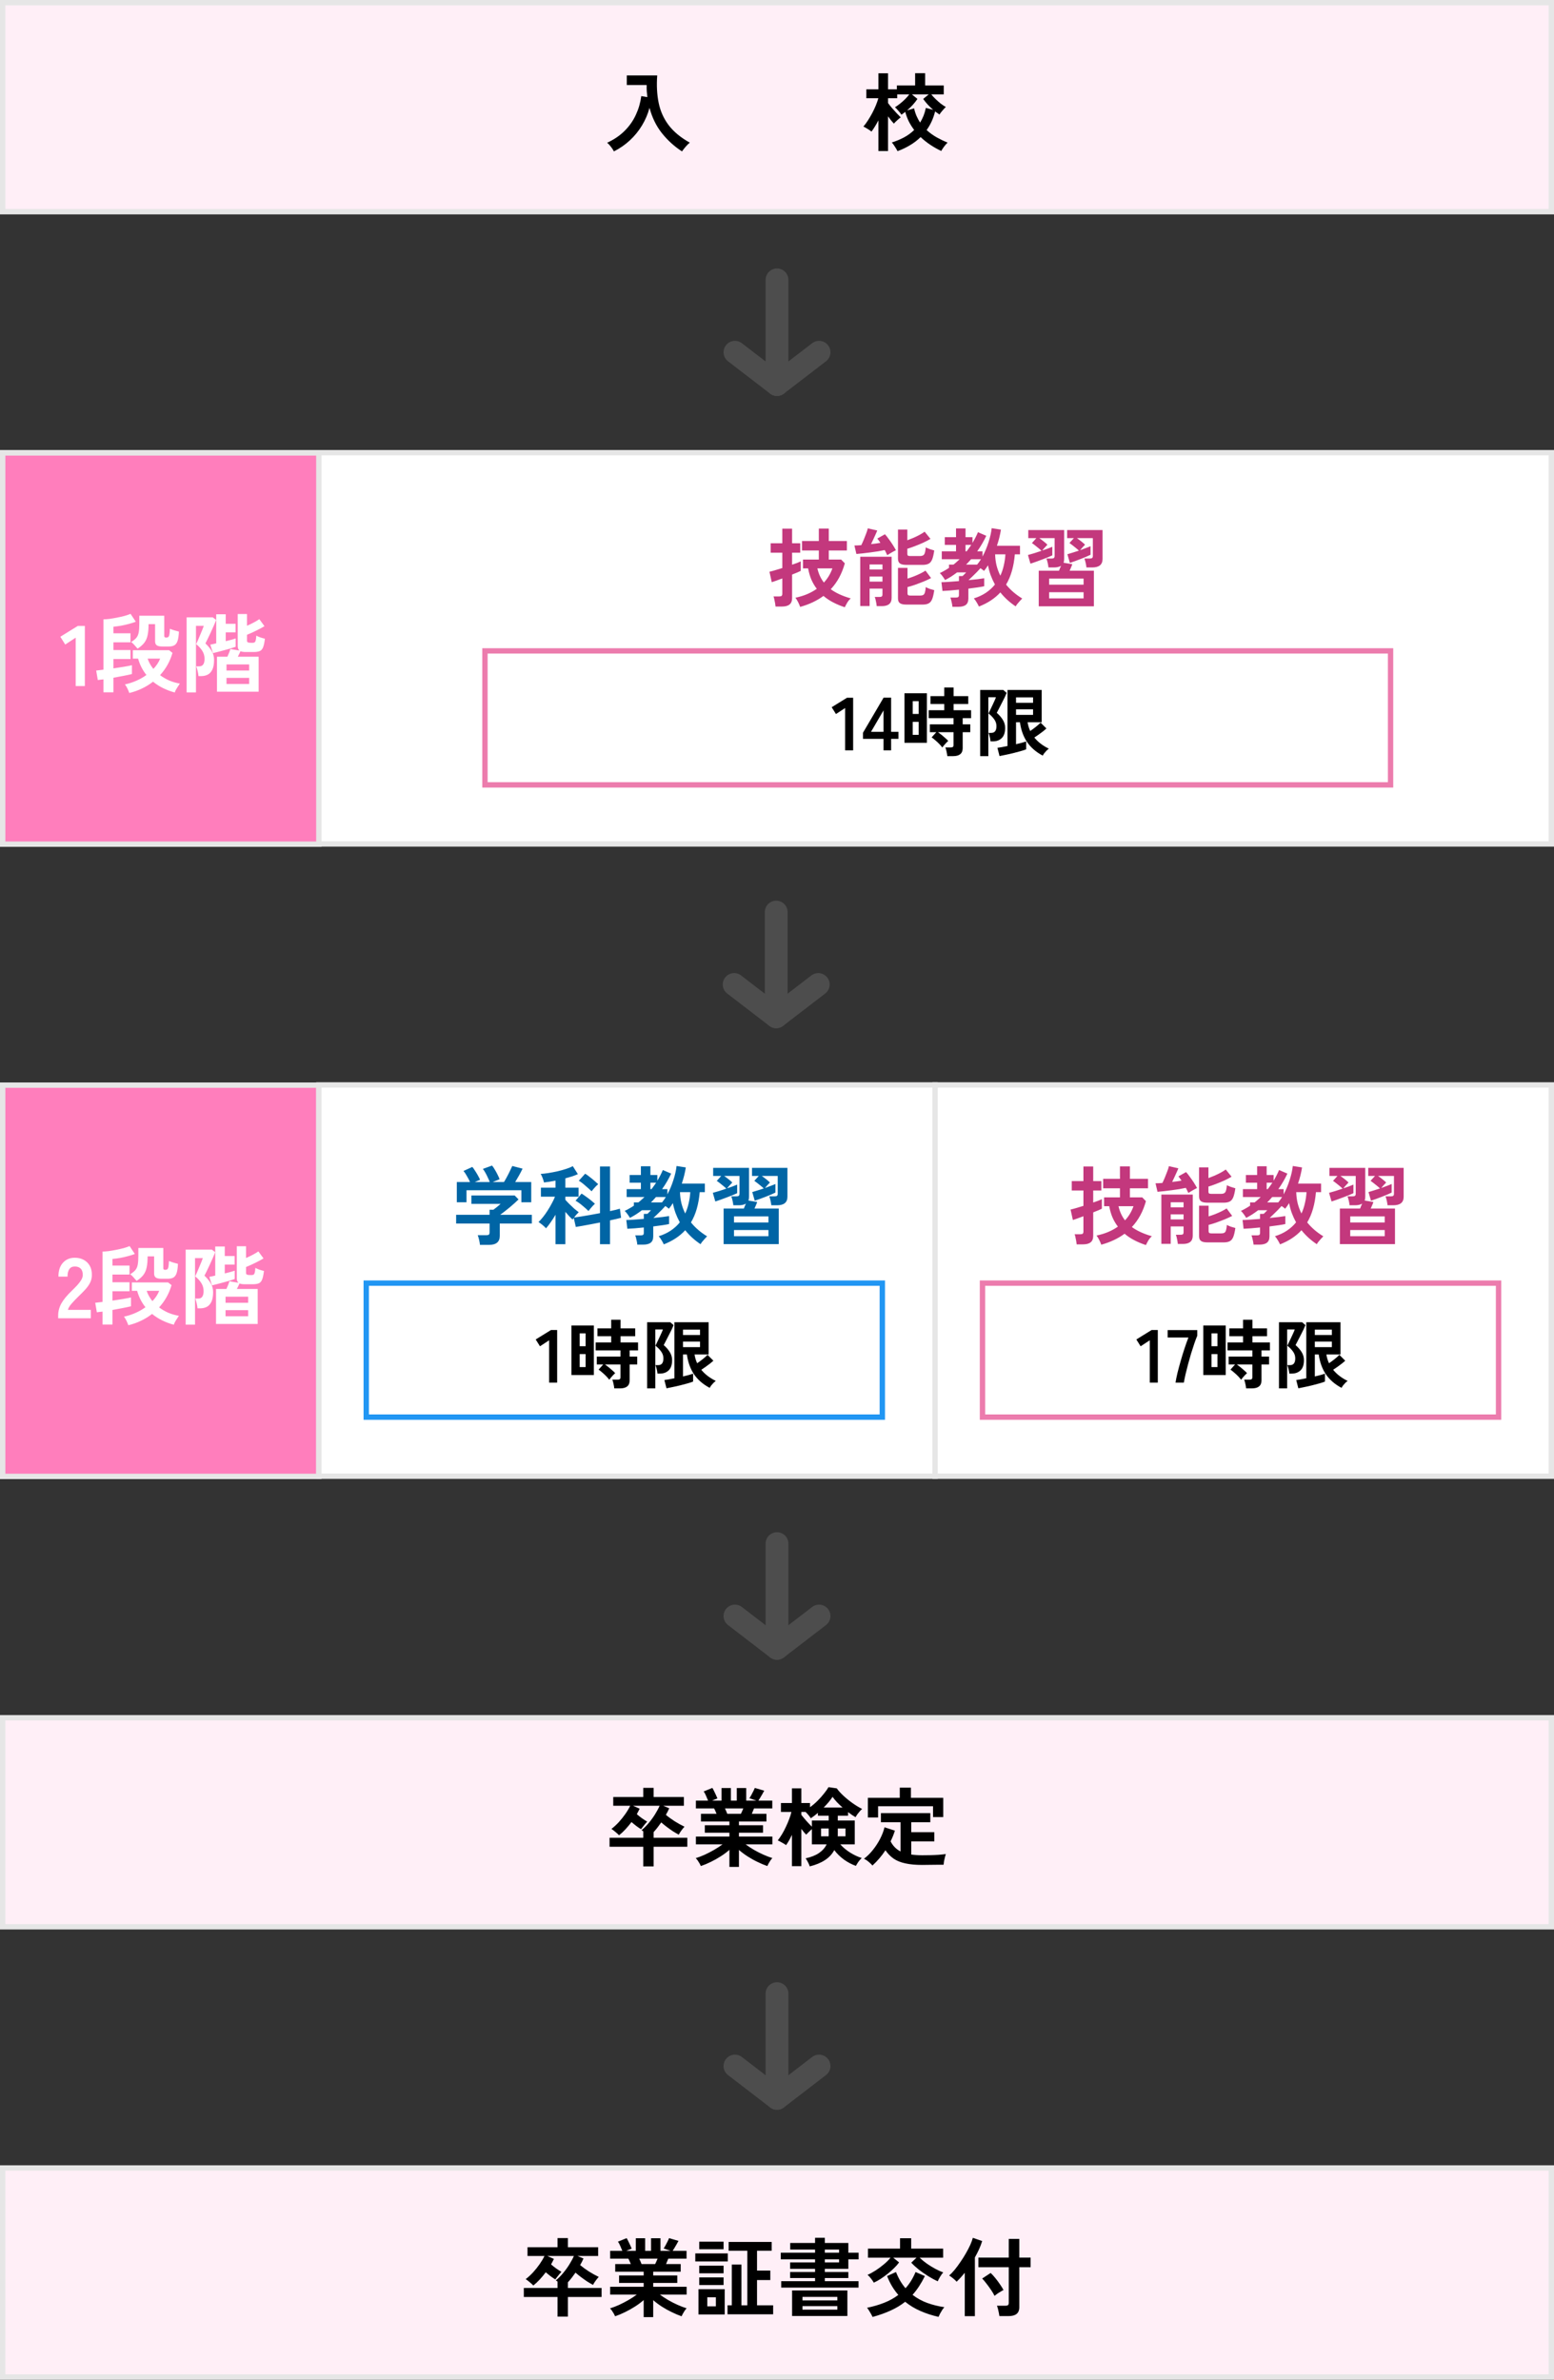
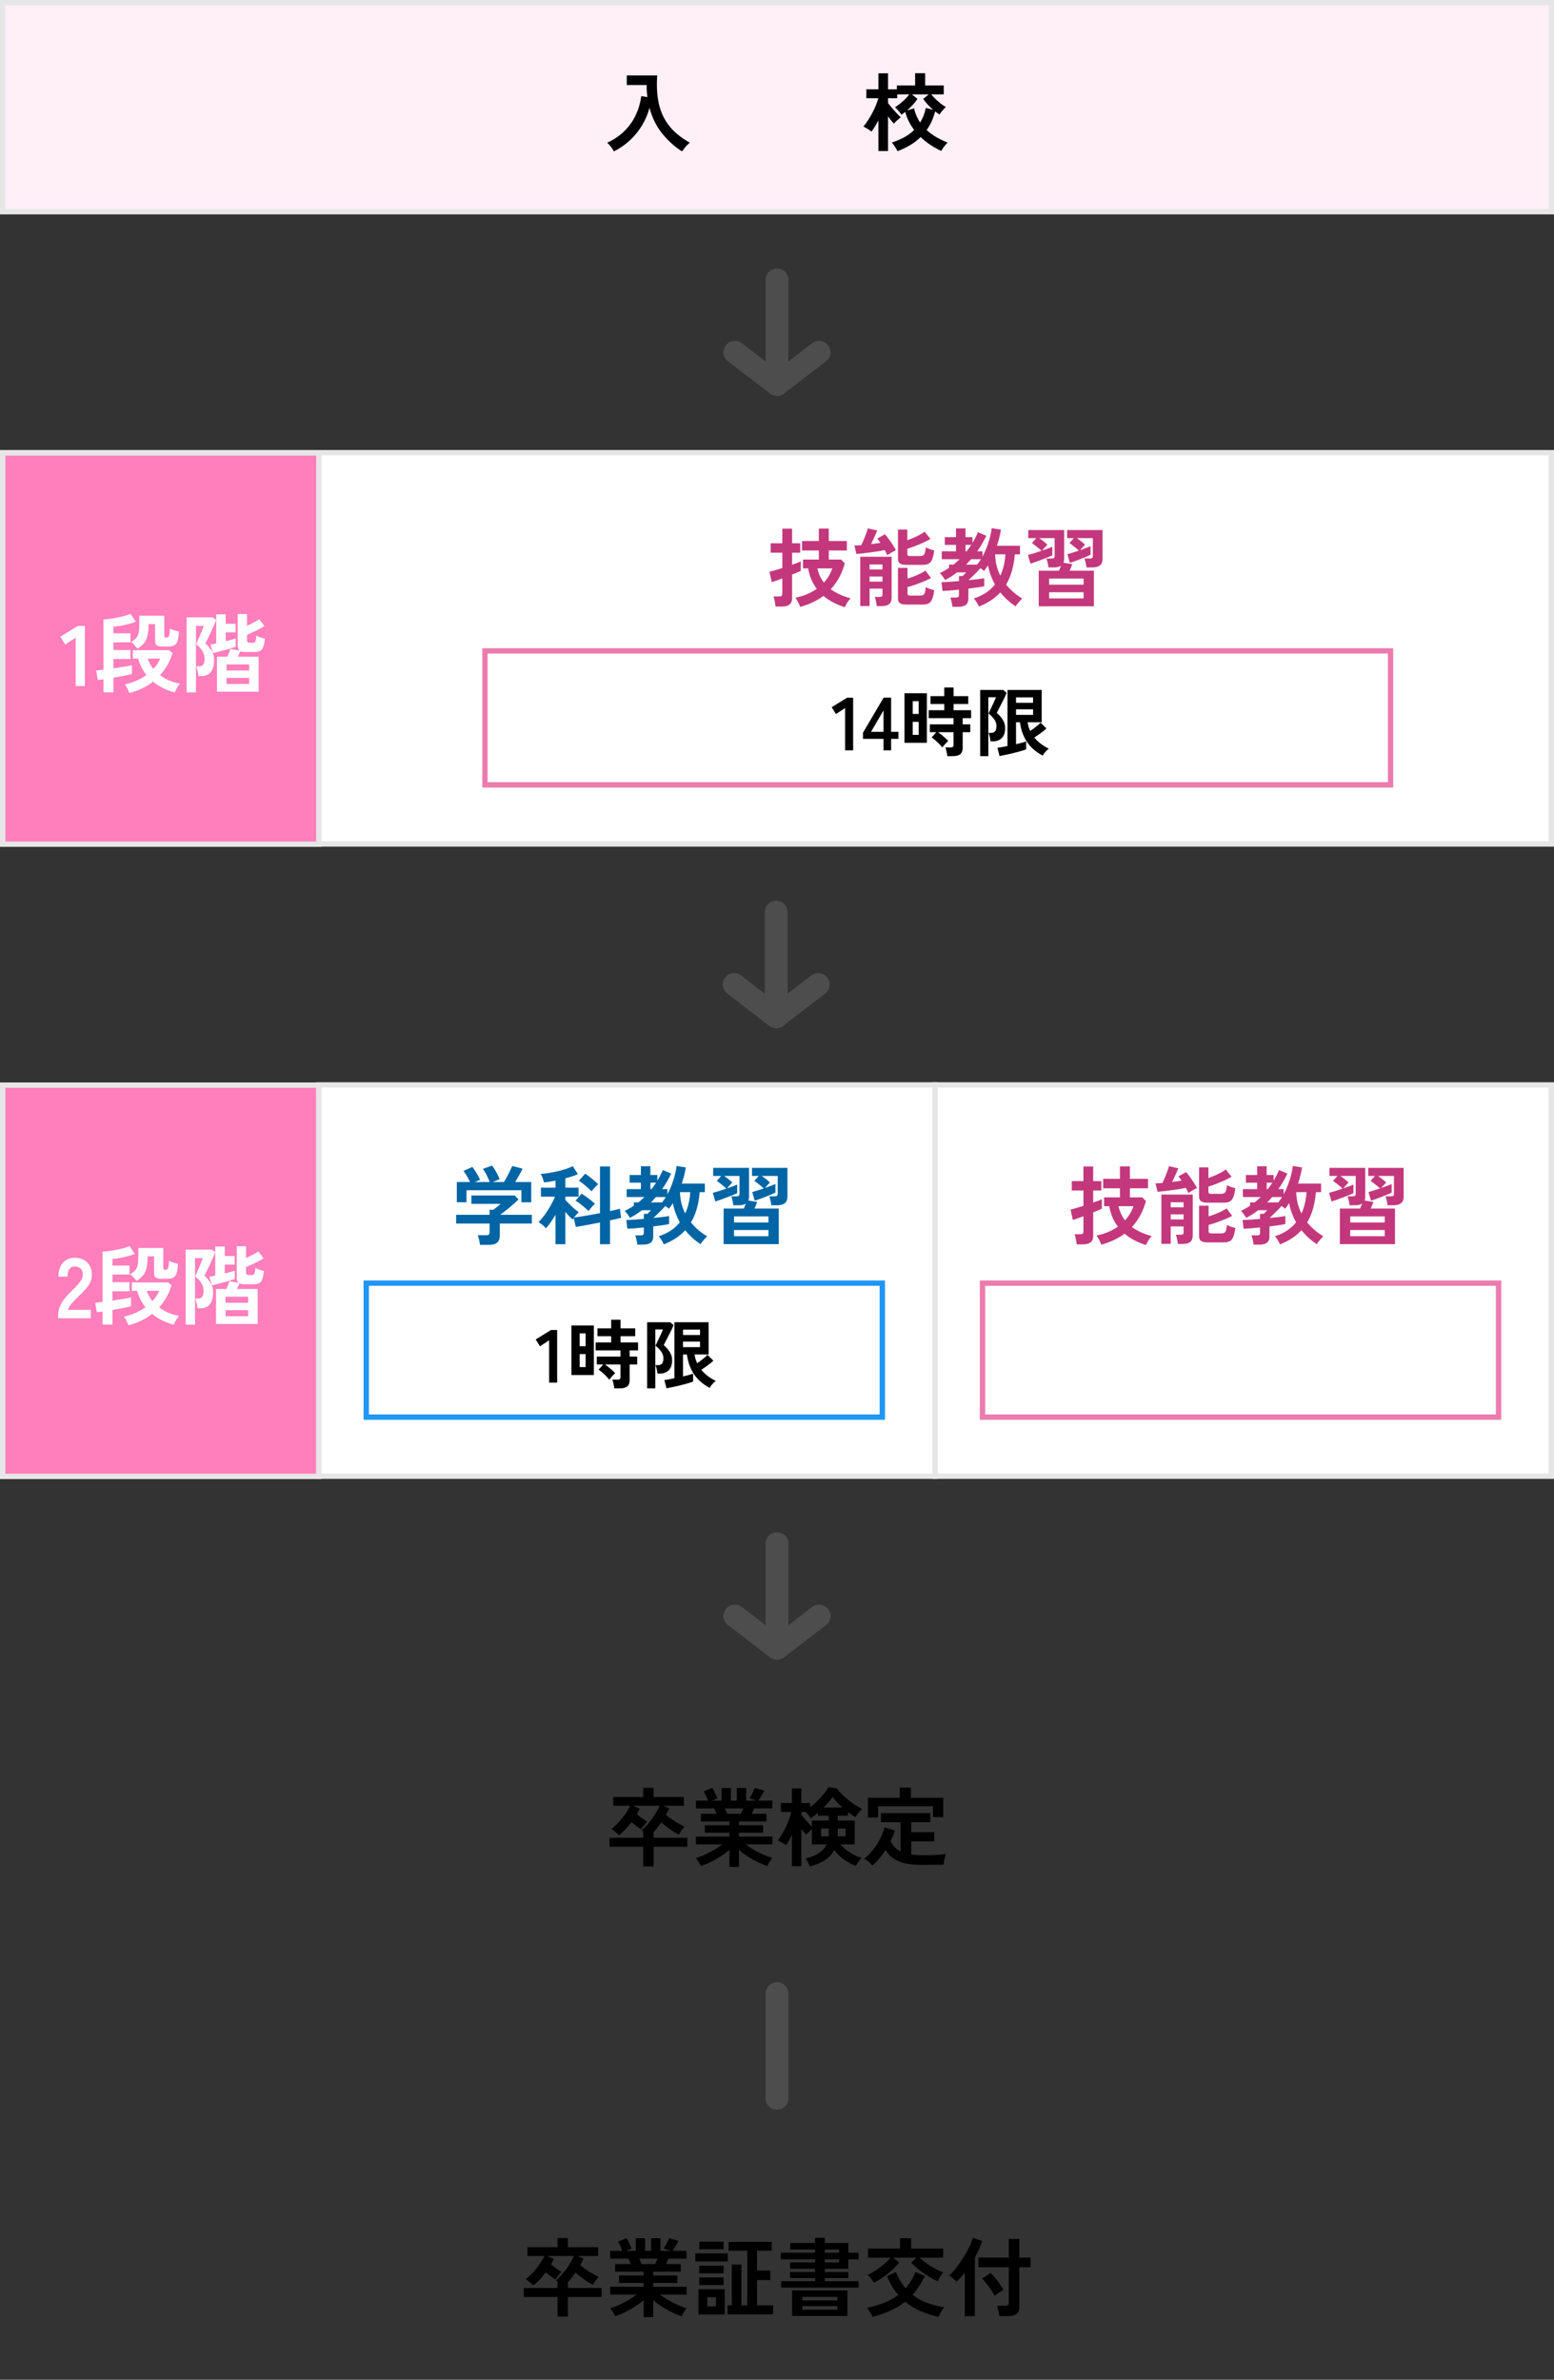
<svg xmlns="http://www.w3.org/2000/svg" width="290" height="444" viewBox="0 0 290 444" fill="none">
  <rect x="0" y="0" width="290" height="444" fill="#333333" stroke="none" />
  <path d="M0.5 39.5V0.5H289.5V39.5H0.5Z" fill="#FFEFF7" stroke="#E6E6E6" />
  <path d="M145 52.21V71.75" stroke="#4D4D4D" stroke-width="4.25" stroke-linecap="round" stroke-linejoin="round" />
  <path d="M137.15 65.72L145 71.75L152.85 65.72" stroke="#4D4D4D" stroke-width="4.25" stroke-linecap="round" stroke-linejoin="round" />
  <path d="M114.568 28.248C114.429 27.971 114.243 27.683 114.008 27.384C113.784 27.085 113.549 26.835 113.304 26.632C114.616 26.024 115.709 25.277 116.584 24.392C117.469 23.507 118.163 22.515 118.664 21.416C119.176 20.317 119.512 19.155 119.672 17.928L120.808 18.12C120.765 17.757 120.728 17.389 120.696 17.016C120.675 16.643 120.669 16.259 120.68 15.864H116.968V14.072H122.648C122.509 15.949 122.6 17.661 122.92 19.208C123.24 20.755 123.864 22.141 124.792 23.368C125.731 24.595 127.043 25.677 128.728 26.616C128.493 26.797 128.237 27.048 127.96 27.368C127.683 27.688 127.453 27.981 127.272 28.248C125.853 27.331 124.611 26.205 123.544 24.872C122.477 23.539 121.699 21.955 121.208 20.12C120.899 21.283 120.429 22.381 119.8 23.416C119.181 24.44 118.429 25.363 117.544 26.184C116.659 27.005 115.667 27.693 114.568 28.248ZM167.496 28.2C167.432 28.072 167.336 27.901 167.208 27.688C167.08 27.475 166.941 27.261 166.792 27.048C166.653 26.845 166.531 26.691 166.424 26.584C167.235 26.328 167.992 26.013 168.696 25.64C169.411 25.256 170.045 24.792 170.6 24.248C170.227 23.757 169.896 23.235 169.608 22.68C169.331 22.115 169.107 21.512 168.936 20.872C168.701 21.064 168.461 21.24 168.216 21.4C168.099 21.197 167.912 20.957 167.656 20.68C167.411 20.392 167.197 20.168 167.016 20.008C167.304 19.837 167.613 19.619 167.944 19.352C168.285 19.085 168.611 18.797 168.92 18.488C169.229 18.179 169.485 17.885 169.688 17.608H167.432V18.328H165.72V19.224C165.912 19.491 166.152 19.795 166.44 20.136C166.739 20.477 167.037 20.808 167.336 21.128C167.635 21.437 167.885 21.693 168.088 21.896C167.907 22.024 167.683 22.211 167.416 22.456C167.16 22.691 166.957 22.893 166.808 23.064C166.669 22.915 166.499 22.717 166.296 22.472C166.104 22.227 165.912 21.971 165.72 21.704V28.184H163.928V22.456C163.715 22.861 163.496 23.245 163.272 23.608C163.059 23.96 162.845 24.275 162.632 24.552C162.461 24.403 162.221 24.237 161.912 24.056C161.603 23.864 161.341 23.715 161.128 23.608C161.416 23.277 161.699 22.893 161.976 22.456C162.264 22.008 162.536 21.544 162.792 21.064C163.048 20.573 163.272 20.093 163.464 19.624C163.656 19.144 163.805 18.712 163.912 18.328H161.672V16.664H163.928V13.672H165.72V16.664H167.368V15.944H170.776V13.656H172.648V15.944H176.12V17.608H173.784C174.019 17.896 174.291 18.189 174.6 18.488C174.909 18.787 175.229 19.069 175.56 19.336C175.901 19.592 176.216 19.8 176.504 19.96C176.323 20.131 176.109 20.36 175.864 20.648C175.619 20.925 175.437 21.165 175.32 21.368C175.053 21.187 174.781 20.995 174.504 20.792C174.173 22.115 173.645 23.272 172.92 24.264C173.507 24.797 174.141 25.256 174.824 25.64C175.507 26.013 176.179 26.339 176.84 26.616C176.723 26.712 176.584 26.856 176.424 27.048C176.264 27.24 176.115 27.437 175.976 27.64C175.837 27.843 175.731 28.019 175.656 28.168C174.984 27.859 174.317 27.485 173.656 27.048C173.005 26.621 172.387 26.131 171.8 25.576C171.203 26.163 170.541 26.669 169.816 27.096C169.091 27.533 168.317 27.901 167.496 28.2ZM171.704 22.872C171.949 22.477 172.163 22.056 172.344 21.608C172.525 21.149 172.669 20.659 172.776 20.136L174.136 20.488C173.784 20.179 173.448 19.853 173.128 19.512C172.808 19.16 172.525 18.808 172.28 18.456L173.32 17.608H170.168L171.208 18.456C170.963 18.829 170.669 19.203 170.328 19.576C169.997 19.939 169.645 20.28 169.272 20.6L170.584 20.216C170.701 20.739 170.856 21.219 171.048 21.656C171.24 22.093 171.459 22.499 171.704 22.872Z" fill="black" />
-   <path d="M0.5 359.49V320.49H289.5V359.49H0.5Z" fill="#FFEFF7" stroke="#E6E6E6" />
-   <path d="M0.5 443.49V404.49H289.5V443.49H0.5Z" fill="#FFEFF7" stroke="#E6E6E6" />
  <path d="M145 371.96V391.5" stroke="#4D4D4D" stroke-width="4.25" stroke-linecap="round" stroke-linejoin="round" />
-   <path d="M137.15 385.47L145 391.5L152.85 385.47" stroke="#4D4D4D" stroke-width="4.25" stroke-linecap="round" stroke-linejoin="round" />
  <path d="M145 288V307.54" stroke="#4D4D4D" stroke-width="4.25" stroke-linecap="round" stroke-linejoin="round" />
  <path d="M137.15 301.51L145 307.54L152.85 301.51" stroke="#4D4D4D" stroke-width="4.25" stroke-linecap="round" stroke-linejoin="round" />
  <path d="M120.04 348.222V344.558H113.752V342.878H120.04V341.678C119.987 341.636 119.933 341.598 119.88 341.566C119.827 341.534 119.773 341.502 119.72 341.47C120.189 341.086 120.637 340.638 121.064 340.126C121.501 339.604 121.896 339.06 122.248 338.494C122.6 337.929 122.883 337.401 123.096 336.91H118.136L119.368 337.454C119.293 337.625 119.208 337.796 119.112 337.966C119.027 338.126 118.936 338.297 118.84 338.478C119.128 338.734 119.443 338.985 119.784 339.23C120.136 339.476 120.467 339.689 120.776 339.87C120.669 339.977 120.541 340.121 120.392 340.302C120.243 340.484 120.099 340.665 119.96 340.846C119.821 341.017 119.709 341.161 119.624 341.278C119.389 341.14 119.112 340.953 118.792 340.718C118.472 340.473 118.157 340.217 117.848 339.95C117.485 340.43 117.107 340.884 116.712 341.31C116.317 341.737 115.923 342.105 115.528 342.414C115.357 342.233 115.128 342.025 114.84 341.79C114.552 341.545 114.307 341.358 114.104 341.23C114.563 340.878 115.016 340.462 115.464 339.982C115.912 339.492 116.323 338.98 116.696 338.446C117.069 337.913 117.373 337.401 117.608 336.91H114.44V335.278H120.04V333.566H121.976V335.278H127.624V336.91H123.768L124.888 337.374C124.717 337.78 124.509 338.19 124.264 338.606C124.733 339.001 125.283 339.401 125.912 339.806C126.541 340.201 127.149 340.537 127.736 340.814C127.565 340.996 127.373 341.23 127.16 341.518C126.957 341.796 126.792 342.057 126.664 342.302C126.344 342.132 125.987 341.924 125.592 341.678C125.208 341.422 124.824 341.15 124.44 340.862C124.056 340.574 123.709 340.292 123.4 340.014C123.165 340.345 122.931 340.665 122.696 340.974C122.461 341.273 122.221 341.556 121.976 341.822V342.878H128.264V344.558H121.976V348.222H120.04ZM136.12 348.318V345.134C135.64 345.561 135.096 345.966 134.488 346.35C133.891 346.734 133.272 347.081 132.632 347.39C132.003 347.7 131.389 347.956 130.792 348.158C130.739 348.03 130.659 347.87 130.552 347.678C130.445 347.497 130.328 347.31 130.2 347.118C130.072 346.937 129.949 346.793 129.832 346.686C130.355 346.526 130.915 346.313 131.512 346.046C132.109 345.769 132.696 345.465 133.272 345.134C133.859 344.793 134.381 344.452 134.84 344.11H129.864V342.654H136.12V341.934H131.528V340.542H136.12V339.838H130.808V338.414H133.72C133.645 338.233 133.571 338.057 133.496 337.886C133.421 337.705 133.341 337.545 133.256 337.406H129.864V335.95H132.136C132.029 335.673 131.901 335.369 131.752 335.038C131.613 334.708 131.469 334.441 131.32 334.238L132.936 333.582C133.043 333.742 133.155 333.95 133.272 334.206C133.4 334.452 133.517 334.697 133.624 334.942C133.731 335.177 133.816 335.374 133.88 335.534L132.872 335.95H134.648V333.598H136.392V335.95H137.496V333.598H139.256V335.95H141.144L139.848 335.502C139.955 335.353 140.072 335.161 140.2 334.926C140.339 334.681 140.467 334.436 140.584 334.19C140.712 333.934 140.803 333.732 140.856 333.582L142.616 334.094C142.52 334.276 142.403 334.489 142.264 334.734C142.125 334.98 141.987 335.214 141.848 335.438C141.72 335.652 141.613 335.822 141.528 335.95H144.12V337.406H140.712C140.573 337.769 140.435 338.105 140.296 338.414H143.032V339.838H137.896V340.542H142.392V341.934H137.896V342.654H144.136V344.11H139.144C139.603 344.452 140.12 344.793 140.696 345.134C141.272 345.465 141.859 345.764 142.456 346.03C143.053 346.297 143.613 346.51 144.136 346.67C144.029 346.777 143.912 346.921 143.784 347.102C143.656 347.294 143.539 347.486 143.432 347.678C143.325 347.87 143.245 348.03 143.192 348.158C142.605 347.956 141.997 347.7 141.368 347.39C140.739 347.092 140.125 346.75 139.528 346.366C138.931 345.982 138.387 345.577 137.896 345.15V348.318H136.12ZM135.72 338.414H138.264C138.339 338.265 138.413 338.105 138.488 337.934C138.563 337.753 138.637 337.577 138.712 337.406H135.288C135.373 337.577 135.453 337.753 135.528 337.934C135.603 338.116 135.667 338.276 135.72 338.414ZM151.112 348.222C151.037 347.977 150.925 347.716 150.776 347.438C150.637 347.161 150.493 346.921 150.344 346.718C151.368 346.494 152.2 346.164 152.84 345.726C153.491 345.278 153.965 344.74 154.264 344.11H151.512V341.262C151.341 341.412 151.149 341.593 150.936 341.806C150.723 342.009 150.557 342.174 150.44 342.302C150.323 342.174 150.184 342.02 150.024 341.838C149.864 341.646 149.704 341.444 149.544 341.23V348.174H147.784V342.334C147.432 343.092 147.069 343.732 146.696 344.254C146.515 344.116 146.264 343.961 145.944 343.79C145.635 343.609 145.368 343.47 145.144 343.374C145.411 343.033 145.677 342.644 145.944 342.206C146.211 341.758 146.456 341.289 146.68 340.798C146.915 340.308 147.117 339.828 147.288 339.358C147.469 338.889 147.603 338.457 147.688 338.062H145.736V336.398H147.784V333.662H149.544V336.398H151.16V337.182C151.651 336.83 152.12 336.43 152.568 335.982C153.016 335.534 153.416 335.086 153.768 334.638C154.131 334.19 154.413 333.79 154.616 333.438L156.152 333.662C156.483 334.121 156.915 334.596 157.448 335.086C157.981 335.577 158.552 336.036 159.16 336.462C159.768 336.889 160.344 337.236 160.888 337.502C160.76 337.609 160.611 337.758 160.44 337.95C160.28 338.132 160.125 338.324 159.976 338.526C159.837 338.729 159.731 338.9 159.656 339.038C159.453 338.921 159.229 338.782 158.984 338.622C158.749 338.462 158.509 338.286 158.264 338.094V338.766H156.344V339.662H159.512V344.11H156.808C157.309 344.676 157.923 345.188 158.648 345.646C159.384 346.105 160.104 346.441 160.808 346.654C160.595 346.857 160.387 347.097 160.184 347.374C159.992 347.662 159.837 347.913 159.72 348.126C158.941 347.849 158.195 347.454 157.48 346.942C156.776 346.42 156.179 345.833 155.688 345.182C155.293 345.929 154.712 346.553 153.944 347.054C153.176 347.556 152.232 347.945 151.112 348.222ZM151.512 340.814V339.662H154.648V338.766H152.632V338.238C152.408 338.43 152.184 338.612 151.96 338.782C151.736 338.942 151.517 339.097 151.304 339.246C151.219 339.086 151.08 338.894 150.888 338.67C150.696 338.436 150.509 338.233 150.328 338.062H149.544V338.606C149.811 338.948 150.131 339.332 150.504 339.758C150.877 340.174 151.213 340.526 151.512 340.814ZM153.704 337.246H157.24C156.877 336.926 156.531 336.596 156.2 336.254C155.88 335.913 155.603 335.577 155.368 335.246C155.176 335.545 154.936 335.87 154.648 336.222C154.36 336.564 154.045 336.905 153.704 337.246ZM156.328 342.606H157.784V341.15H156.344V342.27C156.344 342.324 156.344 342.382 156.344 342.446C156.344 342.5 156.339 342.553 156.328 342.606ZM153.224 342.606H154.632C154.643 342.553 154.648 342.5 154.648 342.446C154.648 342.382 154.648 342.324 154.648 342.27V341.15H153.224V342.606ZM162.808 348.062C162.701 347.924 162.552 347.769 162.36 347.598C162.179 347.428 161.987 347.268 161.784 347.118C161.581 346.98 161.395 346.873 161.224 346.798C161.811 346.361 162.36 345.822 162.872 345.182C163.395 344.532 163.848 343.838 164.232 343.102C164.616 342.356 164.893 341.63 165.064 340.926L167 341.55C166.797 342.212 166.531 342.878 166.2 343.55C166.627 344.393 167.245 345.022 168.056 345.438V339.982H164.392V338.286H173.608V339.982H170.056V341.838H174.36V343.55H170.056V346.014C170.365 346.057 170.691 346.089 171.032 346.11C171.373 346.132 171.736 346.142 172.12 346.142C172.589 346.142 173.085 346.137 173.608 346.126C174.141 346.116 174.659 346.094 175.16 346.062C175.672 346.02 176.12 345.972 176.504 345.918C176.461 346.036 176.408 346.222 176.344 346.478C176.28 346.734 176.221 346.996 176.168 347.262C176.125 347.54 176.099 347.758 176.088 347.918C175.683 347.918 175.24 347.918 174.76 347.918C174.291 347.929 173.827 347.934 173.368 347.934C172.909 347.945 172.493 347.95 172.12 347.95C170.883 347.95 169.832 347.854 168.968 347.662C168.104 347.481 167.373 347.188 166.776 346.782C166.189 346.377 165.677 345.854 165.24 345.214C164.525 346.292 163.715 347.241 162.808 348.062ZM161.96 339.102V335.422H167.912V333.534H169.992V335.422H176.024V339.022H174.12V337.006H163.864V339.102H161.96Z" fill="black" />
  <path d="M104.04 432.222V428.558H97.752V426.878H104.04V425.678C103.987 425.636 103.933 425.598 103.88 425.566C103.827 425.534 103.773 425.502 103.72 425.47C104.189 425.086 104.637 424.638 105.064 424.126C105.501 423.604 105.896 423.06 106.248 422.494C106.6 421.929 106.883 421.401 107.096 420.91H102.136L103.368 421.454C103.293 421.625 103.208 421.796 103.112 421.966C103.027 422.126 102.936 422.297 102.84 422.478C103.128 422.734 103.443 422.985 103.784 423.23C104.136 423.476 104.467 423.689 104.776 423.87C104.669 423.977 104.541 424.121 104.392 424.302C104.243 424.484 104.099 424.665 103.96 424.846C103.821 425.017 103.709 425.161 103.624 425.278C103.389 425.14 103.112 424.953 102.792 424.718C102.472 424.473 102.157 424.217 101.848 423.95C101.485 424.43 101.107 424.884 100.712 425.31C100.317 425.737 99.923 426.105 99.528 426.414C99.357 426.233 99.128 426.025 98.84 425.79C98.552 425.545 98.307 425.358 98.104 425.23C98.563 424.878 99.016 424.462 99.464 423.982C99.912 423.492 100.323 422.98 100.696 422.446C101.069 421.913 101.373 421.401 101.608 420.91H98.44V419.278H104.04V417.566H105.976V419.278H111.624V420.91H107.768L108.888 421.374C108.717 421.78 108.509 422.19 108.264 422.606C108.733 423.001 109.283 423.401 109.912 423.806C110.541 424.201 111.149 424.537 111.736 424.814C111.565 424.996 111.373 425.23 111.16 425.518C110.957 425.796 110.792 426.057 110.664 426.302C110.344 426.132 109.987 425.924 109.592 425.678C109.208 425.422 108.824 425.15 108.44 424.862C108.056 424.574 107.709 424.292 107.4 424.014C107.165 424.345 106.931 424.665 106.696 424.974C106.461 425.273 106.221 425.556 105.976 425.822V426.878H112.264V428.558H105.976V432.222H104.04ZM120.12 432.318V429.134C119.64 429.561 119.096 429.966 118.488 430.35C117.891 430.734 117.272 431.081 116.632 431.39C116.003 431.7 115.389 431.956 114.792 432.158C114.739 432.03 114.659 431.87 114.552 431.678C114.445 431.497 114.328 431.31 114.2 431.118C114.072 430.937 113.949 430.793 113.832 430.686C114.355 430.526 114.915 430.313 115.512 430.046C116.109 429.769 116.696 429.465 117.272 429.134C117.859 428.793 118.381 428.452 118.84 428.11H113.864V426.654H120.12V425.934H115.528V424.542H120.12V423.838H114.808V422.414H117.72C117.645 422.233 117.571 422.057 117.496 421.886C117.421 421.705 117.341 421.545 117.256 421.406H113.864V419.95H116.136C116.029 419.673 115.901 419.369 115.752 419.038C115.613 418.708 115.469 418.441 115.32 418.238L116.936 417.582C117.043 417.742 117.155 417.95 117.272 418.206C117.4 418.452 117.517 418.697 117.624 418.942C117.731 419.177 117.816 419.374 117.88 419.534L116.872 419.95H118.648V417.598H120.392V419.95H121.496V417.598H123.256V419.95H125.144L123.848 419.502C123.955 419.353 124.072 419.161 124.2 418.926C124.339 418.681 124.467 418.436 124.584 418.19C124.712 417.934 124.803 417.732 124.856 417.582L126.616 418.094C126.52 418.276 126.403 418.489 126.264 418.734C126.125 418.98 125.987 419.214 125.848 419.438C125.72 419.652 125.613 419.822 125.528 419.95H128.12V421.406H124.712C124.573 421.769 124.435 422.105 124.296 422.414H127.032V423.838H121.896V424.542H126.392V425.934H121.896V426.654H128.136V428.11H123.144C123.603 428.452 124.12 428.793 124.696 429.134C125.272 429.465 125.859 429.764 126.456 430.03C127.053 430.297 127.613 430.51 128.136 430.67C128.029 430.777 127.912 430.921 127.784 431.102C127.656 431.294 127.539 431.486 127.432 431.678C127.325 431.87 127.245 432.03 127.192 432.158C126.605 431.956 125.997 431.7 125.368 431.39C124.739 431.092 124.125 430.75 123.528 430.366C122.931 429.982 122.387 429.577 121.896 429.15V432.318H120.12ZM119.72 422.414H122.264C122.339 422.265 122.413 422.105 122.488 421.934C122.563 421.753 122.637 421.577 122.712 421.406H119.288C119.373 421.577 119.453 421.753 119.528 421.934C119.603 422.116 119.667 422.276 119.72 422.414ZM135.768 431.79V430.11H136.568V422.51H138.36V430.11H139.464V419.934H135.976V418.286H144.008V419.934H141.272V423.63H143.752V425.406H141.272V430.11H144.28V431.79H135.768ZM130.344 431.822V427.102H135.24V431.822H130.344ZM129.752 421.934V420.43H135.816V421.934H129.752ZM130.488 426.334V424.91H135.032V426.334H130.488ZM130.488 424.142V422.718H135.032V424.142H130.488ZM130.488 419.646V418.238H135.032V419.646H130.488ZM131.992 430.302H133.592V428.622H131.992V430.302ZM145.784 426.814V425.614H152.104V425.022H147.448V423.902H152.104V423.31H147.448V422.11H152.104V421.534H145.704V420.302H152.104V419.71H147.464V418.478H152.104V417.518H153.928V418.478H158.312V420.302H160.232V421.534H158.312V423.31H153.928V423.902H158.312V425.022H153.928V425.614H160.216V426.814H145.784ZM147.816 432.11V427.342H158.136V432.11H147.816ZM149.752 430.926H156.264V430.27H149.752V430.926ZM149.752 429.198H156.264V428.542H149.752V429.198ZM153.928 420.302H156.584V419.71H153.928V420.302ZM153.928 422.11H156.584V421.534H153.928V422.11ZM163.064 425.886C162.957 425.673 162.787 425.422 162.552 425.134C162.328 424.836 162.109 424.601 161.896 424.43C162.365 424.228 162.867 423.956 163.4 423.614C163.944 423.262 164.461 422.878 164.952 422.462C165.453 422.046 165.864 421.636 166.184 421.23H161.976V419.534H167.96V417.598H170.04V419.534H176.008V421.23H171.624C172.019 421.614 172.472 421.988 172.984 422.35C173.496 422.702 174.019 423.022 174.552 423.31C175.085 423.598 175.576 423.822 176.024 423.982C175.843 424.164 175.651 424.425 175.448 424.766C175.245 425.097 175.096 425.385 175 425.63C174.445 425.385 173.859 425.07 173.24 424.686C172.621 424.302 172.029 423.892 171.464 423.454C170.909 423.006 170.44 422.574 170.056 422.158L171.032 421.23H166.696L167.784 422.11C167.549 422.441 167.245 422.788 166.872 423.15C166.509 423.513 166.109 423.87 165.672 424.222C165.235 424.564 164.792 424.884 164.344 425.182C163.896 425.47 163.469 425.705 163.064 425.886ZM162.84 432.286C162.776 432.137 162.68 431.95 162.552 431.726C162.435 431.513 162.307 431.3 162.168 431.086C162.04 430.873 161.917 430.702 161.8 430.574C162.952 430.34 164.013 430.03 164.984 429.646C165.965 429.262 166.851 428.772 167.64 428.174C167.224 427.694 166.84 427.166 166.488 426.59C166.136 426.004 165.821 425.358 165.544 424.654L167.208 423.902C167.443 424.5 167.709 425.054 168.008 425.566C168.307 426.068 168.632 426.521 168.984 426.926C169.741 426.094 170.365 425.086 170.856 423.902L172.6 424.654C171.907 426.052 171.139 427.22 170.296 428.158C171.139 428.809 172.061 429.316 173.064 429.678C174.077 430.041 175.133 430.302 176.232 430.462C176.104 430.601 175.965 430.782 175.816 431.006C175.677 431.241 175.544 431.47 175.416 431.694C175.299 431.929 175.208 432.121 175.144 432.27C173.917 431.993 172.787 431.625 171.752 431.166C170.717 430.718 169.773 430.148 168.92 429.454C168.141 430.073 167.251 430.612 166.248 431.07C165.256 431.529 164.12 431.934 162.84 432.286ZM186.504 432.126C186.483 431.945 186.445 431.732 186.392 431.486C186.349 431.241 186.296 431.001 186.232 430.766C186.168 430.521 186.104 430.329 186.04 430.19H187.64C187.853 430.19 188.008 430.153 188.104 430.078C188.2 430.004 188.248 429.86 188.248 429.646V423.006H182.584V421.214H188.248V417.726H190.216V421.214H192.328V423.006H190.216V430.446C190.216 431.033 190.045 431.46 189.704 431.726C189.373 431.993 188.867 432.126 188.184 432.126H186.504ZM180.04 432.142V424.046C179.784 424.356 179.528 424.654 179.272 424.942C179.016 425.22 178.765 425.476 178.52 425.71C178.371 425.529 178.157 425.326 177.88 425.102C177.603 424.868 177.352 424.686 177.128 424.558C177.459 424.27 177.805 423.908 178.168 423.47C178.531 423.022 178.888 422.537 179.24 422.014C179.603 421.492 179.939 420.958 180.248 420.414C180.568 419.86 180.84 419.337 181.064 418.846C181.288 418.345 181.448 417.902 181.544 417.518L183.288 418.126C183.139 418.617 182.947 419.124 182.712 419.646C182.477 420.158 182.216 420.67 181.928 421.182V432.142H180.04ZM185.592 428.35C185.453 428.041 185.245 427.684 184.968 427.278C184.691 426.862 184.397 426.457 184.088 426.062C183.789 425.668 183.523 425.353 183.288 425.118L184.872 424.078C185.149 424.334 185.437 424.649 185.736 425.022C186.035 425.385 186.317 425.764 186.584 426.158C186.861 426.553 187.091 426.921 187.272 427.262C187.133 427.326 186.952 427.428 186.728 427.566C186.504 427.694 186.285 427.833 186.072 427.982C185.869 428.132 185.709 428.254 185.592 428.35Z" fill="black" />
  <path d="M0.5 157.46V84.46H289.5V157.46H0.5Z" fill="white" stroke="#E6E6E6" />
  <path d="M0.5 157.5V84.5H59.5V157.5H0.5Z" fill="#FF7EBC" stroke="#E6E6E6" />
  <path d="M90.5 146.44V121.44H259.5V146.44H90.5Z" fill="white" stroke="#EC7CAD" />
  <path d="M157.656 113.296C156.92 113.061 156.211 112.768 155.528 112.416C154.856 112.075 154.237 111.664 153.672 111.184C153.064 111.632 152.397 112.027 151.672 112.368C150.957 112.709 150.173 112.997 149.32 113.232C149.235 112.976 149.112 112.688 148.952 112.368C148.792 112.048 148.621 111.765 148.44 111.52C149.987 111.2 151.315 110.645 152.424 109.856C152.029 109.344 151.693 108.773 151.416 108.144C151.149 107.515 150.947 106.816 150.808 106.048H149.848V104.4H152.808V102.704H149.672V100.944H152.808V98.624H154.664V100.944H158.04V102.704H154.664V104.4H156.968L157.656 105.104C157.389 106.064 157.037 106.949 156.6 107.76C156.163 108.56 155.64 109.285 155.032 109.936C155.971 110.629 157.213 111.2 158.76 111.648C158.493 111.883 158.264 112.165 158.072 112.496C157.88 112.837 157.741 113.104 157.656 113.296ZM144.728 113.168C144.717 113.008 144.691 112.805 144.648 112.56C144.605 112.315 144.557 112.075 144.504 111.84C144.461 111.595 144.408 111.408 144.344 111.28H145.4C145.613 111.28 145.763 111.248 145.848 111.184C145.944 111.109 145.992 110.971 145.992 110.768V107.92C145.544 108.091 145.139 108.24 144.776 108.368C144.424 108.496 144.173 108.581 144.024 108.624L143.592 106.672C143.848 106.619 144.189 106.528 144.616 106.4C145.043 106.272 145.501 106.133 145.992 105.984V103.12H143.816V101.36H145.992V98.64H147.816V101.36H149.336V103.12H147.816V105.36C148.189 105.232 148.52 105.115 148.808 105.008C149.096 104.891 149.304 104.8 149.432 104.736V106.512C149.315 106.576 149.107 106.672 148.808 106.8C148.52 106.917 148.189 107.051 147.816 107.2V111.584C147.816 112.139 147.656 112.539 147.336 112.784C147.027 113.04 146.552 113.168 145.912 113.168H144.728ZM153.752 108.688C154.456 107.931 154.984 107.051 155.336 106.048H152.536C152.771 107.072 153.176 107.952 153.752 108.688ZM163.608 113.088C163.587 112.843 163.539 112.544 163.464 112.192C163.4 111.84 163.325 111.568 163.24 111.376H164.12C164.323 111.376 164.467 111.344 164.552 111.28C164.637 111.216 164.68 111.088 164.68 110.896V109.824H162.28V113.072H160.536V103.872H166.392V111.552C166.392 112.576 165.784 113.088 164.568 113.088H163.608ZM169.16 112.8C168.573 112.8 168.163 112.709 167.928 112.528C167.693 112.357 167.576 112.064 167.576 111.648V105.952H169.352V107.952C169.736 107.835 170.136 107.696 170.552 107.536C170.979 107.365 171.379 107.189 171.752 107.008C172.136 106.816 172.456 106.635 172.712 106.464L173.752 107.856C173.368 108.059 172.909 108.272 172.376 108.496C171.843 108.709 171.309 108.912 170.776 109.104C170.243 109.285 169.768 109.429 169.352 109.536V110.72C169.352 110.859 169.389 110.96 169.464 111.024C169.539 111.088 169.683 111.12 169.896 111.12H171.688C171.944 111.12 172.141 111.083 172.28 111.008C172.429 110.923 172.536 110.768 172.6 110.544C172.675 110.309 172.728 109.973 172.76 109.536C172.941 109.643 173.192 109.755 173.512 109.872C173.843 109.979 174.12 110.059 174.344 110.112C174.237 110.859 174.104 111.424 173.944 111.808C173.784 112.192 173.56 112.453 173.272 112.592C172.995 112.731 172.621 112.8 172.152 112.8H169.16ZM169.16 105.392C168.573 105.392 168.163 105.301 167.928 105.12C167.693 104.939 167.576 104.64 167.576 104.224V98.8H169.32V100.8C169.693 100.661 170.083 100.507 170.488 100.336C170.893 100.155 171.277 99.968 171.64 99.776C172.003 99.573 172.307 99.381 172.552 99.2L173.64 100.544C173.267 100.768 172.819 101.003 172.296 101.248C171.773 101.483 171.245 101.701 170.712 101.904C170.189 102.107 169.725 102.267 169.32 102.384V103.344C169.32 103.483 169.352 103.584 169.416 103.648C169.491 103.712 169.635 103.744 169.848 103.744H171.688C172.072 103.744 172.333 103.637 172.472 103.424C172.611 103.211 172.707 102.779 172.76 102.128C172.941 102.224 173.192 102.331 173.512 102.448C173.843 102.555 174.12 102.64 174.344 102.704C174.237 103.451 174.104 104.016 173.944 104.4C173.784 104.784 173.56 105.045 173.272 105.184C172.995 105.323 172.621 105.392 172.152 105.392H169.16ZM165.576 103.584C165.523 103.456 165.453 103.312 165.368 103.152C165.293 102.981 165.203 102.805 165.096 102.624C164.744 102.699 164.333 102.779 163.864 102.864C163.395 102.939 162.909 103.008 162.408 103.072C161.907 103.136 161.427 103.195 160.968 103.248C160.52 103.301 160.136 103.339 159.816 103.36L159.448 101.776C159.619 101.776 159.811 101.771 160.024 101.76C160.248 101.739 160.483 101.723 160.728 101.712C160.867 101.435 161.021 101.093 161.192 100.688C161.363 100.283 161.517 99.888 161.656 99.504C161.805 99.109 161.901 98.8 161.944 98.576L163.704 98.976C163.64 99.157 163.539 99.397 163.4 99.696C163.272 99.984 163.133 100.288 162.984 100.608C162.835 100.928 162.691 101.232 162.552 101.52C162.872 101.488 163.181 101.451 163.48 101.408C163.779 101.365 164.051 101.323 164.296 101.28C164.093 100.971 163.901 100.704 163.72 100.48L165.144 99.68C165.347 99.893 165.576 100.181 165.832 100.544C166.099 100.896 166.355 101.264 166.6 101.648C166.845 102.032 167.043 102.368 167.192 102.656C167.053 102.72 166.877 102.811 166.664 102.928C166.461 103.035 166.259 103.152 166.056 103.28C165.864 103.397 165.704 103.499 165.576 103.584ZM162.28 108.512H164.68V107.568H162.28V108.512ZM162.28 106.256H164.68V105.312H162.28V106.256ZM177.736 113.216C177.725 113.056 177.699 112.864 177.656 112.64C177.613 112.416 177.565 112.203 177.512 112C177.459 111.787 177.405 111.616 177.352 111.488H178.376C178.589 111.488 178.739 111.456 178.824 111.392C178.909 111.328 178.952 111.195 178.952 110.992V110.016C178.344 110.08 177.768 110.133 177.224 110.176C176.68 110.208 176.232 110.235 175.88 110.256L175.688 108.624C176.019 108.624 176.477 108.603 177.064 108.56C177.651 108.517 178.28 108.469 178.952 108.416V107.488L179.64 107.472C179.672 107.44 179.736 107.376 179.832 107.28C179.928 107.184 180.024 107.088 180.12 106.992C180.216 106.896 180.275 106.832 180.296 106.8H178.6C178.248 107.067 177.885 107.323 177.512 107.568C177.139 107.803 176.755 108.021 176.36 108.224C176.285 108.075 176.152 107.867 175.96 107.6C175.768 107.323 175.576 107.099 175.384 106.928C175.693 106.779 175.987 106.624 176.264 106.464C176.552 106.304 176.829 106.133 177.096 105.952V105.344H177.928C178.141 105.184 178.339 105.019 178.52 104.848C178.712 104.677 178.899 104.507 179.08 104.336H175.752V102.864H178.408V101.664H176.312V100.224H178.408V98.592H180.184V100.224H181.48V101.296C181.683 100.955 181.869 100.619 182.04 100.288C182.211 99.957 182.365 99.627 182.504 99.296L184.056 99.968C183.821 100.469 183.56 100.965 183.272 101.456C182.995 101.936 182.691 102.405 182.36 102.864H183.352V103.84C183.8 103.008 184.173 102.117 184.472 101.168C184.781 100.219 184.979 99.344 185.064 98.544L186.792 98.816C186.632 99.819 186.381 100.821 186.04 101.824H190.344V103.424H189.384C189.288 104.544 189.107 105.573 188.84 106.512C188.573 107.451 188.211 108.304 187.752 109.072C188.563 110.075 189.565 110.939 190.76 111.664C190.621 111.803 190.467 111.968 190.296 112.16C190.125 112.352 189.965 112.539 189.816 112.72C189.677 112.901 189.587 113.04 189.544 113.136C188.435 112.4 187.48 111.531 186.68 110.528C185.656 111.648 184.323 112.528 182.68 113.168C182.595 112.965 182.461 112.715 182.28 112.416C182.109 112.117 181.928 111.861 181.736 111.648C182.589 111.381 183.341 111.029 183.992 110.592C184.653 110.144 185.213 109.632 185.672 109.056C185.363 108.491 185.096 107.909 184.872 107.312C184.659 106.715 184.493 106.101 184.376 105.472C184.259 105.664 184.136 105.851 184.008 106.032C183.88 106.203 183.752 106.368 183.624 106.528C183.549 106.443 183.453 106.357 183.336 106.272C183.219 106.187 183.096 106.101 182.968 106.016C182.787 106.219 182.563 106.459 182.296 106.736C182.029 107.003 181.757 107.269 181.48 107.536C181.213 107.803 180.968 108.037 180.744 108.24C181.363 108.187 181.928 108.128 182.44 108.064C182.963 108 183.373 107.941 183.672 107.888V109.376C183.341 109.451 182.915 109.525 182.392 109.6C181.869 109.675 181.309 109.749 180.712 109.824V111.664C180.712 112.208 180.557 112.603 180.248 112.848C179.939 113.093 179.469 113.216 178.84 113.216H177.736ZM186.68 107.408C186.957 106.811 187.171 106.176 187.32 105.504C187.48 104.832 187.581 104.139 187.624 103.424H185.704C185.725 104.16 185.816 104.859 185.976 105.52C186.147 106.181 186.381 106.811 186.68 107.408ZM180.28 105.344H182.344C182.6 105.035 182.84 104.699 183.064 104.336H181.224C181.075 104.507 180.92 104.677 180.76 104.848C180.611 105.019 180.451 105.184 180.28 105.344ZM180.184 102.864H180.392C180.541 102.672 180.685 102.475 180.824 102.272C180.973 102.069 181.117 101.867 181.256 101.664H180.184V102.864ZM193.848 113.12V106.48H197.624C197.677 106.341 197.736 106.192 197.8 106.032C197.875 105.872 197.944 105.717 198.008 105.568C197.667 105.771 197.229 105.872 196.696 105.872H195.656C195.635 105.627 195.587 105.339 195.512 105.008C195.437 104.677 195.357 104.411 195.272 104.208H196.216C196.429 104.208 196.579 104.176 196.664 104.112C196.76 104.048 196.808 103.915 196.808 103.712V100.4H193.944C194.221 100.592 194.499 100.8 194.776 101.024C195.064 101.248 195.293 101.451 195.464 101.632C195.4 101.696 195.304 101.797 195.176 101.936C195.048 102.064 194.92 102.203 194.792 102.352C194.675 102.491 194.573 102.613 194.488 102.72C194.861 102.592 195.213 102.469 195.544 102.352C195.875 102.224 196.152 102.112 196.376 102.016V103.616C196.184 103.712 195.917 103.829 195.576 103.968C195.235 104.096 194.861 104.24 194.456 104.4C194.061 104.549 193.672 104.693 193.288 104.832C192.904 104.96 192.573 105.072 192.296 105.168L191.832 103.552C192.163 103.467 192.552 103.355 193 103.216C193.448 103.067 193.901 102.917 194.36 102.768C194.211 102.619 194.024 102.453 193.8 102.272C193.587 102.091 193.368 101.915 193.144 101.744C192.92 101.563 192.728 101.424 192.568 101.328L193.4 100.4H191.896V98.896H198.584V104.288C198.584 104.576 198.547 104.811 198.472 104.992L200.104 105.264C200.051 105.445 199.976 105.643 199.88 105.856C199.795 106.069 199.704 106.277 199.608 106.48H204.136V113.12H193.848ZM202.744 105.872C202.723 105.627 202.675 105.339 202.6 105.008C202.525 104.677 202.445 104.411 202.36 104.208H203.352C203.565 104.208 203.715 104.176 203.8 104.112C203.896 104.048 203.944 103.915 203.944 103.712V100.4H200.968C201.245 100.592 201.523 100.8 201.8 101.024C202.088 101.248 202.317 101.451 202.488 101.632C202.381 101.728 202.232 101.883 202.04 102.096C201.848 102.309 201.688 102.496 201.56 102.656C201.933 102.517 202.291 102.384 202.632 102.256C202.984 102.128 203.277 102.011 203.512 101.904V103.504C203.32 103.6 203.064 103.717 202.744 103.856C202.435 103.984 202.093 104.123 201.72 104.272C201.347 104.421 200.979 104.56 200.616 104.688C200.253 104.816 199.933 104.928 199.656 105.024L199.192 103.408C199.48 103.323 199.811 103.221 200.184 103.104C200.568 102.987 200.952 102.864 201.336 102.736C201.187 102.587 201 102.421 200.776 102.24C200.563 102.059 200.349 101.888 200.136 101.728C199.923 101.557 199.736 101.419 199.576 101.312L200.408 100.4H199.144V98.896H205.752V104.288C205.752 105.344 205.112 105.872 203.832 105.872H202.744ZM195.784 111.648H202.216V110.496H195.784V111.648ZM195.784 109.088H202.216V107.952H195.784V109.088Z" fill="#C3387D" />
  <path d="M157.711 140V132.104L156.003 133.224L155.205 131.95L158.061 130.186H159.209V140H157.711ZM164.881 140V137.858H161.045V136.71L164.895 130.158H166.295V136.542H167.667V137.858H166.295V140H164.881ZM162.543 136.542H164.881V132.538L162.543 136.542ZM176.783 141.078C176.765 140.845 176.718 140.565 176.643 140.238C176.578 139.911 176.503 139.65 176.419 139.454H177.399C177.595 139.454 177.735 139.421 177.819 139.356C177.903 139.291 177.945 139.165 177.945 138.978V136.612H175.047C175.262 136.761 175.491 136.934 175.733 137.13C175.976 137.326 176.205 137.522 176.419 137.718C176.643 137.905 176.821 138.077 176.951 138.236C176.849 138.32 176.718 138.446 176.559 138.614C176.41 138.773 176.265 138.936 176.125 139.104C175.995 139.263 175.901 139.384 175.845 139.468C175.705 139.263 175.514 139.039 175.271 138.796C175.029 138.544 174.777 138.311 174.515 138.096C174.263 137.872 174.044 137.699 173.857 137.578L174.725 136.612H173.521V135.142H177.945V133.994H173.311V132.51H176.209V131.348H173.647V129.878H176.209V128.268H177.959V129.878H180.689V131.348H177.959V132.51H181.221V133.994H179.653V135.142H181.067V136.612H179.653V139.58C179.653 140.579 179.056 141.078 177.861 141.078H176.783ZM168.789 138.586V129.346H172.975V138.586H168.789ZM170.329 137.102H171.435V134.68H170.329V137.102ZM170.329 133.21H171.435V130.816H170.329V133.21ZM186.527 141.064L186.135 139.524C186.35 139.496 186.621 139.454 186.947 139.398C187.283 139.333 187.638 139.263 188.011 139.188V128.73H194.395V134.75H191.763C191.847 135.319 192.011 135.865 192.253 136.388C192.608 136.145 192.967 135.879 193.331 135.59C193.695 135.301 193.98 135.044 194.185 134.82L195.277 135.912C195.1 136.08 194.881 136.267 194.619 136.472C194.358 136.668 194.087 136.869 193.807 137.074C193.527 137.27 193.266 137.447 193.023 137.606C193.397 138.063 193.817 138.465 194.283 138.81C194.75 139.155 195.231 139.445 195.725 139.678C195.613 139.762 195.478 139.879 195.319 140.028C195.17 140.187 195.025 140.35 194.885 140.518C194.755 140.695 194.657 140.849 194.591 140.98C193.341 140.317 192.365 139.473 191.665 138.446C190.975 137.419 190.531 136.187 190.335 134.75H189.607V138.852C190.018 138.749 190.391 138.656 190.727 138.572C191.063 138.479 191.32 138.399 191.497 138.334V139.804C191.255 139.907 190.919 140.019 190.489 140.14C190.069 140.261 189.612 140.383 189.117 140.504C188.632 140.625 188.156 140.733 187.689 140.826C187.232 140.929 186.845 141.008 186.527 141.064ZM182.915 141.078V128.73H187.227L187.857 129.276C187.783 129.472 187.661 129.747 187.493 130.102C187.325 130.447 187.139 130.816 186.933 131.208C186.737 131.591 186.555 131.945 186.387 132.272C186.219 132.599 186.093 132.841 186.009 133C186.476 133.401 186.854 133.835 187.143 134.302C187.433 134.769 187.577 135.268 187.577 135.8C187.577 136.659 187.367 137.293 186.947 137.704C186.527 138.115 185.972 138.32 185.281 138.32H184.847C184.829 138.087 184.782 137.811 184.707 137.494C184.633 137.177 184.553 136.925 184.469 136.738H184.987C185.631 136.738 185.953 136.318 185.953 135.478C185.953 135.011 185.813 134.587 185.533 134.204C185.263 133.821 184.908 133.457 184.469 133.112C184.525 133 184.619 132.809 184.749 132.538C184.889 132.258 185.034 131.955 185.183 131.628C185.342 131.301 185.482 130.998 185.603 130.718C185.734 130.429 185.818 130.219 185.855 130.088H184.441V141.078H182.915ZM189.607 133.378H192.785V132.342H189.607V133.378ZM189.607 131.124H192.785V130.116H189.607V131.124Z" fill="black" />
  <path d="M14.123 128V118.976L12.171 120.256L11.259 118.8L14.523 116.784H15.835V128H14.123ZM19.309 129.168V126.752C19.107 126.773 18.915 126.795 18.733 126.816C18.552 126.837 18.392 126.859 18.253 126.88L17.949 125.104C18.099 125.083 18.291 125.061 18.525 125.04C18.76 125.019 19.021 124.987 19.309 124.944V115.552C19.608 115.552 19.981 115.525 20.429 115.472C20.877 115.408 21.347 115.328 21.837 115.232C22.328 115.136 22.797 115.029 23.245 114.912C23.693 114.784 24.067 114.656 24.365 114.528L25.341 116C24.979 116.139 24.557 116.272 24.077 116.4C23.608 116.528 23.123 116.64 22.621 116.736C22.12 116.821 21.635 116.885 21.165 116.928V118.16H24.349V119.84H21.165V121.28H24.349V122.96H21.165V124.704C21.848 124.608 22.504 124.507 23.133 124.4C23.773 124.293 24.269 124.197 24.621 124.112V125.76C24.195 125.867 23.672 125.979 23.053 126.096C22.435 126.213 21.805 126.331 21.165 126.448V129.168H19.309ZM24.125 129.296C24.051 129.061 23.933 128.779 23.773 128.448C23.613 128.117 23.459 127.867 23.309 127.696C24.013 127.547 24.712 127.323 25.405 127.024C26.099 126.725 26.739 126.363 27.325 125.936C26.611 125.051 26.093 124.032 25.773 122.88H24.781V121.312H31.549L32.189 121.808C31.741 123.376 30.968 124.763 29.869 125.968C30.381 126.352 30.947 126.683 31.565 126.96C32.195 127.227 32.861 127.419 33.565 127.536C33.395 127.813 33.213 128.091 33.021 128.368C32.829 128.656 32.696 128.933 32.621 129.2C31.875 129.008 31.155 128.741 30.461 128.4C29.779 128.069 29.144 127.664 28.557 127.184C27.939 127.675 27.256 128.096 26.509 128.448C25.773 128.811 24.979 129.093 24.125 129.296ZM25.677 121.024C25.485 120.789 25.288 120.565 25.085 120.352C24.893 120.128 24.691 119.936 24.477 119.776C24.904 119.52 25.224 119.264 25.437 119.008C25.661 118.741 25.811 118.4 25.885 117.984C25.96 117.568 25.997 117.013 25.997 116.32V114.88H30.653V118.672C30.653 118.864 30.771 118.96 31.005 118.96C31.187 118.96 31.32 118.923 31.405 118.848C31.501 118.773 31.571 118.619 31.613 118.384C31.656 118.139 31.688 117.781 31.709 117.312C31.901 117.397 32.168 117.493 32.509 117.6C32.861 117.707 33.155 117.787 33.389 117.84C33.357 118.565 33.277 119.131 33.149 119.536C33.021 119.941 32.824 120.224 32.557 120.384C32.291 120.544 31.933 120.624 31.485 120.624H30.317C29.848 120.624 29.501 120.555 29.277 120.416C29.053 120.267 28.941 120.011 28.941 119.648V116.448H27.725C27.725 117.269 27.667 117.952 27.549 118.496C27.443 119.04 27.24 119.509 26.941 119.904C26.653 120.288 26.232 120.661 25.677 121.024ZM28.621 124.8C28.899 124.512 29.144 124.208 29.357 123.888C29.571 123.568 29.747 123.232 29.885 122.88H27.549C27.773 123.552 28.131 124.192 28.621 124.8ZM40.493 129.056V122.528H42.429C42.536 122.304 42.643 122.059 42.749 121.792C42.856 121.525 42.936 121.291 42.989 121.088L44.685 121.376C44.472 121.205 44.365 120.917 44.365 120.512V114.56H46.093V116.752C46.488 116.581 46.899 116.384 47.325 116.16C47.752 115.936 48.109 115.723 48.397 115.52L49.357 116.832C48.952 117.077 48.445 117.349 47.837 117.648C47.24 117.947 46.659 118.208 46.093 118.432V119.552C46.093 119.723 46.163 119.824 46.301 119.856C46.323 119.888 46.429 119.909 46.621 119.92C46.813 119.931 46.952 119.936 47.037 119.936C47.229 119.936 47.373 119.915 47.469 119.872C47.576 119.819 47.656 119.701 47.709 119.52C47.763 119.328 47.805 119.019 47.837 118.592C48.019 118.699 48.269 118.811 48.589 118.928C48.92 119.035 49.203 119.115 49.437 119.168C49.352 119.893 49.235 120.437 49.085 120.8C48.936 121.152 48.723 121.381 48.445 121.488C48.168 121.595 47.795 121.648 47.325 121.648H45.821C45.437 121.648 45.123 121.6 44.877 121.504C44.824 121.643 44.749 121.803 44.653 121.984C44.568 122.165 44.477 122.347 44.381 122.528H48.269V129.056H40.493ZM34.829 129.184V115.184H39.709L40.333 115.664C40.248 115.909 40.115 116.24 39.933 116.656C39.752 117.072 39.555 117.509 39.341 117.968C39.128 118.416 38.931 118.832 38.749 119.216C38.568 119.589 38.429 119.867 38.333 120.048C38.813 120.496 39.203 120.965 39.501 121.456C39.8 121.947 39.949 122.507 39.949 123.136C39.949 123.883 39.843 124.48 39.629 124.928C39.416 125.365 39.128 125.68 38.765 125.872C38.403 126.053 37.992 126.144 37.533 126.144H37.037C37.016 125.867 36.963 125.547 36.877 125.184C36.792 124.821 36.707 124.533 36.621 124.32H37.197C37.848 124.32 38.173 123.851 38.173 122.912C38.173 122.379 38.035 121.888 37.757 121.44C37.48 120.992 37.096 120.571 36.605 120.176C36.669 120.048 36.771 119.829 36.909 119.52C37.048 119.211 37.192 118.869 37.341 118.496C37.501 118.123 37.645 117.776 37.773 117.456C37.901 117.136 37.987 116.907 38.029 116.768H36.573V129.184H34.829ZM39.741 121.856L39.245 120.272C39.373 120.251 39.533 120.219 39.725 120.176C39.917 120.133 40.125 120.085 40.349 120.032V114.608H42.125V116.384H43.965V117.984H42.125V119.632C42.509 119.536 42.867 119.445 43.197 119.36C43.528 119.264 43.789 119.184 43.981 119.12V120.672C43.747 120.757 43.437 120.859 43.053 120.976C42.68 121.083 42.28 121.195 41.853 121.312C41.437 121.429 41.037 121.536 40.653 121.632C40.28 121.728 39.976 121.803 39.741 121.856ZM42.269 127.616H46.493V126.48H42.269V127.616ZM42.269 125.104H46.493V123.968H42.269V125.104Z" fill="white" />
  <path d="M0.5 275.46V202.46H59.5V275.46H0.5Z" fill="#FF7EBC" stroke="#E6E6E6" />
  <path d="M59.5 275.42V202.42H174.5V275.42H59.5Z" fill="white" stroke="#E6E6E6" />
  <path d="M68.346 264.4V239.4H164.654V264.4H68.346Z" fill="white" stroke="#2196F3" />
  <path d="M89.568 232.264C89.547 232.008 89.494 231.693 89.408 231.32C89.323 230.957 89.238 230.669 89.152 230.456H90.752C90.966 230.456 91.12 230.424 91.216 230.36C91.312 230.285 91.36 230.141 91.36 229.928V228.28H85.12V226.648H91.36V225.704H92.08C92.24 225.587 92.448 225.427 92.704 225.224C92.971 225.011 93.211 224.808 93.424 224.616H87.968V223.048H96.048L96.768 223.784C96.566 223.987 96.315 224.221 96.016 224.488C95.718 224.755 95.403 225.027 95.072 225.304C94.742 225.581 94.422 225.837 94.112 226.072C93.814 226.307 93.558 226.499 93.344 226.648H99.248V228.28H93.264V230.6C93.264 231.709 92.592 232.264 91.248 232.264H89.568ZM85.248 224.312V220.536H87.712C87.563 220.195 87.371 219.827 87.136 219.432C86.912 219.027 86.699 218.707 86.496 218.472L88.144 217.72C88.304 217.901 88.475 218.141 88.656 218.44C88.848 218.728 89.03 219.027 89.2 219.336C89.371 219.635 89.499 219.896 89.584 220.12L88.608 220.536H91.392C91.307 220.291 91.19 220.019 91.04 219.72C90.902 219.411 90.752 219.112 90.592 218.824C90.432 218.536 90.272 218.291 90.112 218.088L91.824 217.464C91.984 217.645 92.155 217.896 92.336 218.216C92.528 218.525 92.704 218.845 92.864 219.176C93.035 219.507 93.158 219.789 93.232 220.024L91.952 220.536H94.048C94.23 220.248 94.416 219.923 94.608 219.56C94.811 219.187 94.998 218.819 95.168 218.456C95.35 218.093 95.494 217.789 95.6 217.544L97.52 218.04C97.339 218.424 97.12 218.845 96.864 219.304C96.608 219.763 96.368 220.173 96.144 220.536H99.136V224.312H97.296V222.072H87.056V224.312H85.248ZM103.664 232.136V226.648C103.366 227.16 103.056 227.64 102.736 228.088C102.427 228.536 102.144 228.899 101.888 229.176C101.814 229.069 101.691 228.941 101.52 228.792C101.35 228.632 101.168 228.483 100.976 228.344C100.795 228.195 100.635 228.083 100.496 228.008C100.752 227.763 101.03 227.453 101.328 227.08C101.627 226.707 101.915 226.301 102.192 225.864C102.48 225.416 102.742 224.968 102.976 224.52C103.222 224.072 103.419 223.656 103.568 223.272H100.944V221.592H103.664V220.28C103.27 220.355 102.886 220.424 102.512 220.488C102.15 220.541 101.814 220.584 101.504 220.616C101.494 220.488 101.451 220.323 101.376 220.12C101.312 219.907 101.232 219.699 101.136 219.496C101.051 219.283 100.971 219.123 100.896 219.016C101.259 219.005 101.712 218.957 102.256 218.872C102.8 218.787 103.371 218.68 103.968 218.552C104.566 218.413 105.126 218.259 105.648 218.088C106.171 217.917 106.587 217.747 106.896 217.576L107.84 219.064C107.542 219.203 107.19 219.341 106.784 219.48C106.379 219.608 105.952 219.731 105.504 219.848V221.592H107.968V223.272H105.504V223.848C105.686 224.061 105.926 224.317 106.224 224.616C106.523 224.915 106.832 225.208 107.152 225.496C107.483 225.773 107.766 225.997 108 226.168C107.883 226.275 107.739 226.424 107.568 226.616C107.408 226.797 107.259 226.979 107.12 227.16C107.472 227.117 107.91 227.053 108.432 226.968C108.966 226.883 109.536 226.787 110.144 226.68C110.752 226.573 111.36 226.461 111.968 226.344V217.64H113.84V225.96C114.246 225.875 114.608 225.795 114.928 225.72C115.248 225.635 115.499 225.565 115.68 225.512L115.904 227.208C115.67 227.272 115.371 227.347 115.008 227.432C114.656 227.517 114.267 227.603 113.84 227.688V232.136H111.968V228.088C111.392 228.205 110.816 228.317 110.24 228.424C109.675 228.531 109.152 228.627 108.672 228.712C108.192 228.797 107.787 228.867 107.456 228.92L107.072 227.24C107.03 227.293 106.987 227.347 106.944 227.4C106.912 227.453 106.886 227.501 106.864 227.544C106.683 227.384 106.47 227.176 106.224 226.92C105.979 226.653 105.739 226.381 105.504 226.104V232.136H103.664ZM110.4 222.264C110.08 221.955 109.702 221.613 109.264 221.24C108.838 220.856 108.422 220.541 108.016 220.296L109.2 218.984C109.467 219.144 109.744 219.341 110.032 219.576C110.331 219.8 110.619 220.035 110.896 220.28C111.174 220.515 111.419 220.733 111.632 220.936C111.515 221.032 111.371 221.165 111.2 221.336C111.04 221.507 110.886 221.677 110.736 221.848C110.587 222.019 110.475 222.157 110.4 222.264ZM109.824 225.944C109.504 225.635 109.126 225.299 108.688 224.936C108.251 224.563 107.824 224.259 107.408 224.024L108.528 222.696C108.795 222.856 109.078 223.048 109.376 223.272C109.686 223.485 109.984 223.709 110.272 223.944C110.56 224.179 110.811 224.392 111.024 224.584C110.918 224.68 110.784 224.813 110.624 224.984C110.475 225.155 110.326 225.325 110.176 225.496C110.038 225.667 109.92 225.816 109.824 225.944ZM118.928 232.216C118.918 232.056 118.891 231.864 118.848 231.64C118.806 231.416 118.758 231.203 118.704 231C118.651 230.787 118.598 230.616 118.544 230.488H119.568C119.782 230.488 119.931 230.456 120.016 230.392C120.102 230.328 120.144 230.195 120.144 229.992V229.016C119.536 229.08 118.96 229.133 118.416 229.176C117.872 229.208 117.424 229.235 117.072 229.256L116.88 227.624C117.211 227.624 117.67 227.603 118.256 227.56C118.843 227.517 119.472 227.469 120.144 227.416V226.488L120.832 226.472C120.864 226.44 120.928 226.376 121.024 226.28C121.12 226.184 121.216 226.088 121.312 225.992C121.408 225.896 121.467 225.832 121.488 225.8H119.792C119.44 226.067 119.078 226.323 118.704 226.568C118.331 226.803 117.947 227.021 117.552 227.224C117.478 227.075 117.344 226.867 117.152 226.6C116.96 226.323 116.768 226.099 116.576 225.928C116.886 225.779 117.179 225.624 117.456 225.464C117.744 225.304 118.022 225.133 118.288 224.952V224.344H119.12C119.334 224.184 119.531 224.019 119.712 223.848C119.904 223.677 120.091 223.507 120.272 223.336H116.944V221.864H119.6V220.664H117.504V219.224H119.6V217.592H121.376V219.224H122.672V220.296C122.875 219.955 123.062 219.619 123.232 219.288C123.403 218.957 123.558 218.627 123.696 218.296L125.248 218.968C125.014 219.469 124.752 219.965 124.464 220.456C124.187 220.936 123.883 221.405 123.552 221.864H124.544V222.84C124.992 222.008 125.366 221.117 125.664 220.168C125.974 219.219 126.171 218.344 126.256 217.544L127.984 217.816C127.824 218.819 127.574 219.821 127.232 220.824H131.536V222.424H130.576C130.48 223.544 130.299 224.573 130.032 225.512C129.766 226.451 129.403 227.304 128.944 228.072C129.755 229.075 130.758 229.939 131.952 230.664C131.814 230.803 131.659 230.968 131.488 231.16C131.318 231.352 131.158 231.539 131.008 231.72C130.87 231.901 130.779 232.04 130.736 232.136C129.627 231.4 128.672 230.531 127.872 229.528C126.848 230.648 125.515 231.528 123.872 232.168C123.787 231.965 123.654 231.715 123.472 231.416C123.302 231.117 123.12 230.861 122.928 230.648C123.782 230.381 124.534 230.029 125.184 229.592C125.846 229.144 126.406 228.632 126.864 228.056C126.555 227.491 126.288 226.909 126.064 226.312C125.851 225.715 125.686 225.101 125.568 224.472C125.451 224.664 125.328 224.851 125.2 225.032C125.072 225.203 124.944 225.368 124.816 225.528C124.742 225.443 124.646 225.357 124.528 225.272C124.411 225.187 124.288 225.101 124.16 225.016C123.979 225.219 123.755 225.459 123.488 225.736C123.222 226.003 122.95 226.269 122.672 226.536C122.406 226.803 122.16 227.037 121.936 227.24C122.555 227.187 123.12 227.128 123.632 227.064C124.155 227 124.566 226.941 124.864 226.888V228.376C124.534 228.451 124.107 228.525 123.584 228.6C123.062 228.675 122.502 228.749 121.904 228.824V230.664C121.904 231.208 121.75 231.603 121.44 231.848C121.131 232.093 120.662 232.216 120.032 232.216H118.928ZM127.872 226.408C128.15 225.811 128.363 225.176 128.512 224.504C128.672 223.832 128.774 223.139 128.816 222.424H126.896C126.918 223.16 127.008 223.859 127.168 224.52C127.339 225.181 127.574 225.811 127.872 226.408ZM121.472 224.344H123.536C123.792 224.035 124.032 223.699 124.256 223.336H122.416C122.267 223.507 122.112 223.677 121.952 223.848C121.803 224.019 121.643 224.184 121.472 224.344ZM121.376 221.864H121.584C121.734 221.672 121.878 221.475 122.016 221.272C122.166 221.069 122.31 220.867 122.448 220.664H121.376V221.864ZM135.04 232.12V225.48H138.816C138.87 225.341 138.928 225.192 138.992 225.032C139.067 224.872 139.136 224.717 139.2 224.568C138.859 224.771 138.422 224.872 137.888 224.872H136.848C136.827 224.627 136.779 224.339 136.704 224.008C136.63 223.677 136.55 223.411 136.464 223.208H137.408C137.622 223.208 137.771 223.176 137.856 223.112C137.952 223.048 138 222.915 138 222.712V219.4H135.136C135.414 219.592 135.691 219.8 135.968 220.024C136.256 220.248 136.486 220.451 136.656 220.632C136.592 220.696 136.496 220.797 136.368 220.936C136.24 221.064 136.112 221.203 135.984 221.352C135.867 221.491 135.766 221.613 135.68 221.72C136.054 221.592 136.406 221.469 136.736 221.352C137.067 221.224 137.344 221.112 137.568 221.016V222.616C137.376 222.712 137.11 222.829 136.768 222.968C136.427 223.096 136.054 223.24 135.648 223.4C135.254 223.549 134.864 223.693 134.48 223.832C134.096 223.96 133.766 224.072 133.488 224.168L133.024 222.552C133.355 222.467 133.744 222.355 134.192 222.216C134.64 222.067 135.094 221.917 135.552 221.768C135.403 221.619 135.216 221.453 134.992 221.272C134.779 221.091 134.56 220.915 134.336 220.744C134.112 220.563 133.92 220.424 133.76 220.328L134.592 219.4H133.088V217.896H139.776V223.288C139.776 223.576 139.739 223.811 139.664 223.992L141.296 224.264C141.243 224.445 141.168 224.643 141.072 224.856C140.987 225.069 140.896 225.277 140.8 225.48H145.328V232.12H135.04ZM143.936 224.872C143.915 224.627 143.867 224.339 143.792 224.008C143.718 223.677 143.638 223.411 143.552 223.208H144.544C144.758 223.208 144.907 223.176 144.992 223.112C145.088 223.048 145.136 222.915 145.136 222.712V219.4H142.16C142.438 219.592 142.715 219.8 142.992 220.024C143.28 220.248 143.51 220.451 143.68 220.632C143.574 220.728 143.424 220.883 143.232 221.096C143.04 221.309 142.88 221.496 142.752 221.656C143.126 221.517 143.483 221.384 143.824 221.256C144.176 221.128 144.47 221.011 144.704 220.904V222.504C144.512 222.6 144.256 222.717 143.936 222.856C143.627 222.984 143.286 223.123 142.912 223.272C142.539 223.421 142.171 223.56 141.808 223.688C141.446 223.816 141.126 223.928 140.848 224.024L140.384 222.408C140.672 222.323 141.003 222.221 141.376 222.104C141.76 221.987 142.144 221.864 142.528 221.736C142.379 221.587 142.192 221.421 141.968 221.24C141.755 221.059 141.542 220.888 141.328 220.728C141.115 220.557 140.928 220.419 140.768 220.312L141.6 219.4H140.336V217.896H146.944V223.288C146.944 224.344 146.304 224.872 145.024 224.872H143.936ZM136.976 230.648H143.408V229.496H136.976V230.648ZM136.976 228.088H143.408V226.952H136.976V228.088Z" fill="#0065A5" />
  <path d="M102.477 257.96V250.064L100.769 251.184L99.971 249.91L102.827 248.146H103.975V257.96H102.477ZM114.632 259.038C114.613 258.805 114.567 258.525 114.492 258.198C114.427 257.871 114.352 257.61 114.268 257.414H115.248C115.444 257.414 115.584 257.381 115.668 257.316C115.752 257.251 115.794 257.125 115.794 256.938V254.572H112.896C113.111 254.721 113.339 254.894 113.582 255.09C113.825 255.286 114.053 255.482 114.268 255.678C114.492 255.865 114.669 256.037 114.8 256.196C114.697 256.28 114.567 256.406 114.408 256.574C114.259 256.733 114.114 256.896 113.974 257.064C113.843 257.223 113.75 257.344 113.694 257.428C113.554 257.223 113.363 256.999 113.12 256.756C112.877 256.504 112.625 256.271 112.364 256.056C112.112 255.832 111.893 255.659 111.706 255.538L112.574 254.572H111.37V253.102H115.794V251.954H111.16V250.47H114.058V249.308H111.496V247.838H114.058V246.228H115.808V247.838H118.538V249.308H115.808V250.47H119.07V251.954H117.502V253.102H118.916V254.572H117.502V257.54C117.502 258.539 116.905 259.038 115.71 259.038H114.632ZM106.638 256.546V247.306H110.824V256.546H106.638ZM108.178 255.062H109.284V252.64H108.178V255.062ZM108.178 251.17H109.284V248.776H108.178V251.17ZM124.376 259.024L123.984 257.484C124.199 257.456 124.469 257.414 124.796 257.358C125.132 257.293 125.487 257.223 125.86 257.148V246.69H132.244V252.71H129.612C129.696 253.279 129.859 253.825 130.102 254.348C130.457 254.105 130.816 253.839 131.18 253.55C131.544 253.261 131.829 253.004 132.034 252.78L133.126 253.872C132.949 254.04 132.729 254.227 132.468 254.432C132.207 254.628 131.936 254.829 131.656 255.034C131.376 255.23 131.115 255.407 130.872 255.566C131.245 256.023 131.665 256.425 132.132 256.77C132.599 257.115 133.079 257.405 133.574 257.638C133.462 257.722 133.327 257.839 133.168 257.988C133.019 258.147 132.874 258.31 132.734 258.478C132.603 258.655 132.505 258.809 132.44 258.94C131.189 258.277 130.214 257.433 129.514 256.406C128.823 255.379 128.38 254.147 128.184 252.71H127.456V256.812C127.867 256.709 128.24 256.616 128.576 256.532C128.912 256.439 129.169 256.359 129.346 256.294V257.764C129.103 257.867 128.767 257.979 128.338 258.1C127.918 258.221 127.461 258.343 126.966 258.464C126.481 258.585 126.005 258.693 125.538 258.786C125.081 258.889 124.693 258.968 124.376 259.024ZM120.764 259.038V246.69H125.076L125.706 247.236C125.631 247.432 125.51 247.707 125.342 248.062C125.174 248.407 124.987 248.776 124.782 249.168C124.586 249.551 124.404 249.905 124.236 250.232C124.068 250.559 123.942 250.801 123.858 250.96C124.325 251.361 124.703 251.795 124.992 252.262C125.281 252.729 125.426 253.228 125.426 253.76C125.426 254.619 125.216 255.253 124.796 255.664C124.376 256.075 123.821 256.28 123.13 256.28H122.696C122.677 256.047 122.631 255.771 122.556 255.454C122.481 255.137 122.402 254.885 122.318 254.698H122.836C123.48 254.698 123.802 254.278 123.802 253.438C123.802 252.971 123.662 252.547 123.382 252.164C123.111 251.781 122.757 251.417 122.318 251.072C122.374 250.96 122.467 250.769 122.598 250.498C122.738 250.218 122.883 249.915 123.032 249.588C123.191 249.261 123.331 248.958 123.452 248.678C123.583 248.389 123.667 248.179 123.704 248.048H122.29V259.038H120.764ZM127.456 251.338H130.634V250.302H127.456V251.338ZM127.456 249.084H130.634V248.076H127.456V249.084Z" fill="black" />
  <path d="M174.5 275.42V202.42H289.5V275.42H174.5Z" fill="white" stroke="#E6E6E6" />
  <path d="M183.346 264.4V239.4H279.654V264.4H183.346Z" fill="white" stroke="#EC7CAD" />
  <path d="M213.848 232.296C213.112 232.061 212.403 231.768 211.72 231.416C211.048 231.075 210.43 230.664 209.864 230.184C209.256 230.632 208.59 231.027 207.864 231.368C207.15 231.709 206.366 231.997 205.512 232.232C205.427 231.976 205.304 231.688 205.144 231.368C204.984 231.048 204.814 230.765 204.632 230.52C206.179 230.2 207.507 229.645 208.616 228.856C208.222 228.344 207.886 227.773 207.608 227.144C207.342 226.515 207.139 225.816 207 225.048H206.04V223.4H209V221.704H205.864V219.944H209V217.624H210.856V219.944H214.232V221.704H210.856V223.4H213.16L213.848 224.104C213.582 225.064 213.23 225.949 212.792 226.76C212.355 227.56 211.832 228.285 211.224 228.936C212.163 229.629 213.406 230.2 214.952 230.648C214.686 230.883 214.456 231.165 214.264 231.496C214.072 231.837 213.934 232.104 213.848 232.296ZM200.92 232.168C200.91 232.008 200.883 231.805 200.84 231.56C200.798 231.315 200.75 231.075 200.696 230.84C200.654 230.595 200.6 230.408 200.536 230.28H201.592C201.806 230.28 201.955 230.248 202.04 230.184C202.136 230.109 202.184 229.971 202.184 229.768V226.92C201.736 227.091 201.331 227.24 200.968 227.368C200.616 227.496 200.366 227.581 200.216 227.624L199.784 225.672C200.04 225.619 200.382 225.528 200.808 225.4C201.235 225.272 201.694 225.133 202.184 224.984V222.12H200.008V220.36H202.184V217.64H204.008V220.36H205.528V222.12H204.008V224.36C204.382 224.232 204.712 224.115 205 224.008C205.288 223.891 205.496 223.8 205.624 223.736V225.512C205.507 225.576 205.299 225.672 205 225.8C204.712 225.917 204.382 226.051 204.008 226.2V230.584C204.008 231.139 203.848 231.539 203.528 231.784C203.219 232.04 202.744 232.168 202.104 232.168H200.92ZM209.944 227.688C210.648 226.931 211.176 226.051 211.528 225.048H208.728C208.963 226.072 209.368 226.952 209.944 227.688ZM219.8 232.088C219.779 231.843 219.731 231.544 219.656 231.192C219.592 230.84 219.518 230.568 219.432 230.376H220.312C220.515 230.376 220.659 230.344 220.744 230.28C220.83 230.216 220.872 230.088 220.872 229.896V228.824H218.472V232.072H216.728V222.872H222.584V230.552C222.584 231.576 221.976 232.088 220.76 232.088H219.8ZM225.352 231.8C224.766 231.8 224.355 231.709 224.12 231.528C223.886 231.357 223.768 231.064 223.768 230.648V224.952H225.544V226.952C225.928 226.835 226.328 226.696 226.744 226.536C227.171 226.365 227.571 226.189 227.944 226.008C228.328 225.816 228.648 225.635 228.904 225.464L229.944 226.856C229.56 227.059 229.102 227.272 228.568 227.496C228.035 227.709 227.502 227.912 226.968 228.104C226.435 228.285 225.96 228.429 225.544 228.536V229.72C225.544 229.859 225.582 229.96 225.656 230.024C225.731 230.088 225.875 230.12 226.088 230.12H227.88C228.136 230.12 228.334 230.083 228.472 230.008C228.622 229.923 228.728 229.768 228.792 229.544C228.867 229.309 228.92 228.973 228.952 228.536C229.134 228.643 229.384 228.755 229.704 228.872C230.035 228.979 230.312 229.059 230.536 229.112C230.43 229.859 230.296 230.424 230.136 230.808C229.976 231.192 229.752 231.453 229.464 231.592C229.187 231.731 228.814 231.8 228.344 231.8H225.352ZM225.352 224.392C224.766 224.392 224.355 224.301 224.12 224.12C223.886 223.939 223.768 223.64 223.768 223.224V217.8H225.512V219.8C225.886 219.661 226.275 219.507 226.68 219.336C227.086 219.155 227.47 218.968 227.832 218.776C228.195 218.573 228.499 218.381 228.744 218.2L229.832 219.544C229.459 219.768 229.011 220.003 228.488 220.248C227.966 220.483 227.438 220.701 226.904 220.904C226.382 221.107 225.918 221.267 225.512 221.384V222.344C225.512 222.483 225.544 222.584 225.608 222.648C225.683 222.712 225.827 222.744 226.04 222.744H227.88C228.264 222.744 228.526 222.637 228.664 222.424C228.803 222.211 228.899 221.779 228.952 221.128C229.134 221.224 229.384 221.331 229.704 221.448C230.035 221.555 230.312 221.64 230.536 221.704C230.43 222.451 230.296 223.016 230.136 223.4C229.976 223.784 229.752 224.045 229.464 224.184C229.187 224.323 228.814 224.392 228.344 224.392H225.352ZM221.768 222.584C221.715 222.456 221.646 222.312 221.56 222.152C221.486 221.981 221.395 221.805 221.288 221.624C220.936 221.699 220.526 221.779 220.056 221.864C219.587 221.939 219.102 222.008 218.6 222.072C218.099 222.136 217.619 222.195 217.16 222.248C216.712 222.301 216.328 222.339 216.008 222.36L215.64 220.776C215.811 220.776 216.003 220.771 216.216 220.76C216.44 220.739 216.675 220.723 216.92 220.712C217.059 220.435 217.214 220.093 217.384 219.688C217.555 219.283 217.71 218.888 217.848 218.504C217.998 218.109 218.094 217.8 218.136 217.576L219.896 217.976C219.832 218.157 219.731 218.397 219.592 218.696C219.464 218.984 219.326 219.288 219.176 219.608C219.027 219.928 218.883 220.232 218.744 220.52C219.064 220.488 219.374 220.451 219.672 220.408C219.971 220.365 220.243 220.323 220.488 220.28C220.286 219.971 220.094 219.704 219.912 219.48L221.336 218.68C221.539 218.893 221.768 219.181 222.024 219.544C222.291 219.896 222.547 220.264 222.792 220.648C223.038 221.032 223.235 221.368 223.384 221.656C223.246 221.72 223.07 221.811 222.856 221.928C222.654 222.035 222.451 222.152 222.248 222.28C222.056 222.397 221.896 222.499 221.768 222.584ZM218.472 227.512H220.872V226.568H218.472V227.512ZM218.472 225.256H220.872V224.312H218.472V225.256ZM233.928 232.216C233.918 232.056 233.891 231.864 233.848 231.64C233.806 231.416 233.758 231.203 233.704 231C233.651 230.787 233.598 230.616 233.544 230.488H234.568C234.782 230.488 234.931 230.456 235.016 230.392C235.102 230.328 235.144 230.195 235.144 229.992V229.016C234.536 229.08 233.96 229.133 233.416 229.176C232.872 229.208 232.424 229.235 232.072 229.256L231.88 227.624C232.211 227.624 232.67 227.603 233.256 227.56C233.843 227.517 234.472 227.469 235.144 227.416V226.488L235.832 226.472C235.864 226.44 235.928 226.376 236.024 226.28C236.12 226.184 236.216 226.088 236.312 225.992C236.408 225.896 236.467 225.832 236.488 225.8H234.792C234.44 226.067 234.078 226.323 233.704 226.568C233.331 226.803 232.947 227.021 232.552 227.224C232.478 227.075 232.344 226.867 232.152 226.6C231.96 226.323 231.768 226.099 231.576 225.928C231.886 225.779 232.179 225.624 232.456 225.464C232.744 225.304 233.022 225.133 233.288 224.952V224.344H234.12C234.334 224.184 234.531 224.019 234.712 223.848C234.904 223.677 235.091 223.507 235.272 223.336H231.944V221.864H234.6V220.664H232.504V219.224H234.6V217.592H236.376V219.224H237.672V220.296C237.875 219.955 238.062 219.619 238.232 219.288C238.403 218.957 238.558 218.627 238.696 218.296L240.248 218.968C240.014 219.469 239.752 219.965 239.464 220.456C239.187 220.936 238.883 221.405 238.552 221.864H239.544V222.84C239.992 222.008 240.366 221.117 240.664 220.168C240.974 219.219 241.171 218.344 241.256 217.544L242.984 217.816C242.824 218.819 242.574 219.821 242.232 220.824H246.536V222.424H245.576C245.48 223.544 245.299 224.573 245.032 225.512C244.766 226.451 244.403 227.304 243.944 228.072C244.755 229.075 245.758 229.939 246.952 230.664C246.814 230.803 246.659 230.968 246.488 231.16C246.318 231.352 246.158 231.539 246.008 231.72C245.87 231.901 245.779 232.04 245.736 232.136C244.627 231.4 243.672 230.531 242.872 229.528C241.848 230.648 240.515 231.528 238.872 232.168C238.787 231.965 238.654 231.715 238.472 231.416C238.302 231.117 238.12 230.861 237.928 230.648C238.782 230.381 239.534 230.029 240.184 229.592C240.846 229.144 241.406 228.632 241.864 228.056C241.555 227.491 241.288 226.909 241.064 226.312C240.851 225.715 240.686 225.101 240.568 224.472C240.451 224.664 240.328 224.851 240.2 225.032C240.072 225.203 239.944 225.368 239.816 225.528C239.742 225.443 239.646 225.357 239.528 225.272C239.411 225.187 239.288 225.101 239.16 225.016C238.979 225.219 238.755 225.459 238.488 225.736C238.222 226.003 237.95 226.269 237.672 226.536C237.406 226.803 237.16 227.037 236.936 227.24C237.555 227.187 238.12 227.128 238.632 227.064C239.155 227 239.566 226.941 239.864 226.888V228.376C239.534 228.451 239.107 228.525 238.584 228.6C238.062 228.675 237.502 228.749 236.904 228.824V230.664C236.904 231.208 236.75 231.603 236.44 231.848C236.131 232.093 235.662 232.216 235.032 232.216H233.928ZM242.872 226.408C243.15 225.811 243.363 225.176 243.512 224.504C243.672 223.832 243.774 223.139 243.816 222.424H241.896C241.918 223.16 242.008 223.859 242.168 224.52C242.339 225.181 242.574 225.811 242.872 226.408ZM236.472 224.344H238.536C238.792 224.035 239.032 223.699 239.256 223.336H237.416C237.267 223.507 237.112 223.677 236.952 223.848C236.803 224.019 236.643 224.184 236.472 224.344ZM236.376 221.864H236.584C236.734 221.672 236.878 221.475 237.016 221.272C237.166 221.069 237.31 220.867 237.448 220.664H236.376V221.864ZM250.04 232.12V225.48H253.816C253.87 225.341 253.928 225.192 253.992 225.032C254.067 224.872 254.136 224.717 254.2 224.568C253.859 224.771 253.422 224.872 252.888 224.872H251.848C251.827 224.627 251.779 224.339 251.704 224.008C251.63 223.677 251.55 223.411 251.464 223.208H252.408C252.622 223.208 252.771 223.176 252.856 223.112C252.952 223.048 253 222.915 253 222.712V219.4H250.136C250.414 219.592 250.691 219.8 250.968 220.024C251.256 220.248 251.486 220.451 251.656 220.632C251.592 220.696 251.496 220.797 251.368 220.936C251.24 221.064 251.112 221.203 250.984 221.352C250.867 221.491 250.766 221.613 250.68 221.72C251.054 221.592 251.406 221.469 251.736 221.352C252.067 221.224 252.344 221.112 252.568 221.016V222.616C252.376 222.712 252.11 222.829 251.768 222.968C251.427 223.096 251.054 223.24 250.648 223.4C250.254 223.549 249.864 223.693 249.48 223.832C249.096 223.96 248.766 224.072 248.488 224.168L248.024 222.552C248.355 222.467 248.744 222.355 249.192 222.216C249.64 222.067 250.094 221.917 250.552 221.768C250.403 221.619 250.216 221.453 249.992 221.272C249.779 221.091 249.56 220.915 249.336 220.744C249.112 220.563 248.92 220.424 248.76 220.328L249.592 219.4H248.088V217.896H254.776V223.288C254.776 223.576 254.739 223.811 254.664 223.992L256.296 224.264C256.243 224.445 256.168 224.643 256.072 224.856C255.987 225.069 255.896 225.277 255.8 225.48H260.328V232.12H250.04ZM258.936 224.872C258.915 224.627 258.867 224.339 258.792 224.008C258.718 223.677 258.638 223.411 258.552 223.208H259.544C259.758 223.208 259.907 223.176 259.992 223.112C260.088 223.048 260.136 222.915 260.136 222.712V219.4H257.16C257.438 219.592 257.715 219.8 257.992 220.024C258.28 220.248 258.51 220.451 258.68 220.632C258.574 220.728 258.424 220.883 258.232 221.096C258.04 221.309 257.88 221.496 257.752 221.656C258.126 221.517 258.483 221.384 258.824 221.256C259.176 221.128 259.47 221.011 259.704 220.904V222.504C259.512 222.6 259.256 222.717 258.936 222.856C258.627 222.984 258.286 223.123 257.912 223.272C257.539 223.421 257.171 223.56 256.808 223.688C256.446 223.816 256.126 223.928 255.848 224.024L255.384 222.408C255.672 222.323 256.003 222.221 256.376 222.104C256.76 221.987 257.144 221.864 257.528 221.736C257.379 221.587 257.192 221.421 256.968 221.24C256.755 221.059 256.542 220.888 256.328 220.728C256.115 220.557 255.928 220.419 255.768 220.312L256.6 219.4H255.336V217.896H261.944V223.288C261.944 224.344 261.304 224.872 260.024 224.872H258.936ZM251.976 230.648H258.408V229.496H251.976V230.648ZM251.976 228.088H258.408V226.952H251.976V228.088Z" fill="#C3387D" />
-   <path d="M214.565 257.96V250.064L212.857 251.184L212.059 249.91L214.915 248.146H216.063V257.96H214.565ZM219.37 257.96C219.444 257.465 219.566 256.863 219.734 256.154C219.911 255.445 220.112 254.698 220.336 253.914C220.56 253.121 220.798 252.346 221.05 251.59C221.302 250.825 221.544 250.143 221.778 249.546H217.9V248.16H223.43V249.21C223.252 249.621 223.066 250.115 222.87 250.694C222.674 251.273 222.473 251.893 222.268 252.556C222.072 253.219 221.885 253.881 221.708 254.544C221.53 255.207 221.372 255.837 221.232 256.434C221.101 257.022 220.998 257.531 220.924 257.96H219.37ZM232.544 259.038C232.525 258.805 232.479 258.525 232.404 258.198C232.339 257.871 232.264 257.61 232.18 257.414H233.16C233.356 257.414 233.496 257.381 233.58 257.316C233.664 257.251 233.706 257.125 233.706 256.938V254.572H230.808C231.023 254.721 231.251 254.894 231.494 255.09C231.737 255.286 231.965 255.482 232.18 255.678C232.404 255.865 232.581 256.037 232.712 256.196C232.609 256.28 232.479 256.406 232.32 256.574C232.171 256.733 232.026 256.896 231.886 257.064C231.755 257.223 231.662 257.344 231.606 257.428C231.466 257.223 231.275 256.999 231.032 256.756C230.789 256.504 230.537 256.271 230.276 256.056C230.024 255.832 229.805 255.659 229.618 255.538L230.486 254.572H229.282V253.102H233.706V251.954H229.072V250.47H231.97V249.308H229.408V247.838H231.97V246.228H233.72V247.838H236.45V249.308H233.72V250.47H236.982V251.954H235.414V253.102H236.828V254.572H235.414V257.54C235.414 258.539 234.817 259.038 233.622 259.038H232.544ZM224.55 256.546V247.306H228.736V256.546H224.55ZM226.09 255.062H227.196V252.64H226.09V255.062ZM226.09 251.17H227.196V248.776H226.09V251.17ZM242.288 259.024L241.896 257.484C242.111 257.456 242.381 257.414 242.708 257.358C243.044 257.293 243.399 257.223 243.772 257.148V246.69H250.156V252.71H247.524C247.608 253.279 247.771 253.825 248.014 254.348C248.369 254.105 248.728 253.839 249.092 253.55C249.456 253.261 249.741 253.004 249.946 252.78L251.038 253.872C250.861 254.04 250.641 254.227 250.38 254.432C250.119 254.628 249.848 254.829 249.568 255.034C249.288 255.23 249.027 255.407 248.784 255.566C249.157 256.023 249.577 256.425 250.044 256.77C250.511 257.115 250.991 257.405 251.486 257.638C251.374 257.722 251.239 257.839 251.08 257.988C250.931 258.147 250.786 258.31 250.646 258.478C250.515 258.655 250.417 258.809 250.352 258.94C249.101 258.277 248.126 257.433 247.426 256.406C246.735 255.379 246.292 254.147 246.096 252.71H245.368V256.812C245.779 256.709 246.152 256.616 246.488 256.532C246.824 256.439 247.081 256.359 247.258 256.294V257.764C247.015 257.867 246.679 257.979 246.25 258.1C245.83 258.221 245.373 258.343 244.878 258.464C244.393 258.585 243.917 258.693 243.45 258.786C242.993 258.889 242.605 258.968 242.288 259.024ZM238.676 259.038V246.69H242.988L243.618 247.236C243.543 247.432 243.422 247.707 243.254 248.062C243.086 248.407 242.899 248.776 242.694 249.168C242.498 249.551 242.316 249.905 242.148 250.232C241.98 250.559 241.854 250.801 241.77 250.96C242.237 251.361 242.615 251.795 242.904 252.262C243.193 252.729 243.338 253.228 243.338 253.76C243.338 254.619 243.128 255.253 242.708 255.664C242.288 256.075 241.733 256.28 241.042 256.28H240.608C240.589 256.047 240.543 255.771 240.468 255.454C240.393 255.137 240.314 254.885 240.23 254.698H240.748C241.392 254.698 241.714 254.278 241.714 253.438C241.714 252.971 241.574 252.547 241.294 252.164C241.023 251.781 240.669 251.417 240.23 251.072C240.286 250.96 240.379 250.769 240.51 250.498C240.65 250.218 240.795 249.915 240.944 249.588C241.103 249.261 241.243 248.958 241.364 248.678C241.495 248.389 241.579 248.179 241.616 248.048H240.202V259.038H238.676ZM245.368 251.338H248.546V250.302H245.368V251.338ZM245.368 249.084H248.546V248.076H245.368V249.084Z" fill="black" />
  <path d="M10.854 245.96V245.432C10.854 244.664 11.052 243.917 11.446 243.192C11.852 242.467 12.524 241.656 13.462 240.76C13.793 240.44 14.108 240.12 14.406 239.8C14.705 239.469 14.95 239.149 15.142 238.84C15.334 238.52 15.436 238.216 15.446 237.928C15.457 237.373 15.329 236.963 15.062 236.696C14.806 236.429 14.438 236.296 13.958 236.296C13.5 236.296 13.158 236.461 12.934 236.792C12.71 237.123 12.598 237.587 12.598 238.184H10.902C10.902 237.075 11.185 236.211 11.75 235.592C12.316 234.973 13.052 234.664 13.958 234.664C14.577 234.664 15.126 234.792 15.606 235.048C16.097 235.304 16.481 235.677 16.758 236.168C17.036 236.659 17.164 237.261 17.142 237.976C17.132 238.477 17.014 238.941 16.79 239.368C16.566 239.795 16.268 240.211 15.894 240.616C15.532 241.011 15.116 241.432 14.646 241.88C14.156 242.36 13.718 242.819 13.334 243.256C12.961 243.693 12.742 244.072 12.678 244.392H16.95V245.96H10.854ZM19.13 247.128V244.712C18.927 244.733 18.735 244.755 18.554 244.776C18.372 244.797 18.212 244.819 18.074 244.84L17.77 243.064C17.919 243.043 18.111 243.021 18.346 243C18.58 242.979 18.842 242.947 19.13 242.904V233.512C19.428 233.512 19.802 233.485 20.25 233.432C20.698 233.368 21.167 233.288 21.658 233.192C22.148 233.096 22.618 232.989 23.066 232.872C23.514 232.744 23.887 232.616 24.186 232.488L25.162 233.96C24.799 234.099 24.378 234.232 23.898 234.36C23.428 234.488 22.943 234.6 22.442 234.696C21.94 234.781 21.455 234.845 20.986 234.888V236.12H24.17V237.8H20.986V239.24H24.17V240.92H20.986V242.664C21.668 242.568 22.324 242.467 22.954 242.36C23.594 242.253 24.09 242.157 24.442 242.072V243.72C24.015 243.827 23.492 243.939 22.874 244.056C22.255 244.173 21.626 244.291 20.986 244.408V247.128H19.13ZM23.946 247.256C23.871 247.021 23.754 246.739 23.594 246.408C23.434 246.077 23.279 245.827 23.13 245.656C23.834 245.507 24.532 245.283 25.226 244.984C25.919 244.685 26.559 244.323 27.146 243.896C26.431 243.011 25.914 241.992 25.594 240.84H24.602V239.272H31.37L32.01 239.768C31.562 241.336 30.788 242.723 29.69 243.928C30.202 244.312 30.767 244.643 31.386 244.92C32.015 245.187 32.682 245.379 33.386 245.496C33.215 245.773 33.034 246.051 32.842 246.328C32.65 246.616 32.516 246.893 32.442 247.16C31.695 246.968 30.975 246.701 30.282 246.36C29.599 246.029 28.964 245.624 28.378 245.144C27.759 245.635 27.076 246.056 26.33 246.408C25.594 246.771 24.799 247.053 23.946 247.256ZM25.498 238.984C25.306 238.749 25.108 238.525 24.906 238.312C24.714 238.088 24.511 237.896 24.298 237.736C24.724 237.48 25.044 237.224 25.258 236.968C25.482 236.701 25.631 236.36 25.706 235.944C25.78 235.528 25.818 234.973 25.818 234.28V232.84H30.474V236.632C30.474 236.824 30.591 236.92 30.826 236.92C31.007 236.92 31.14 236.883 31.226 236.808C31.322 236.733 31.391 236.579 31.434 236.344C31.476 236.099 31.508 235.741 31.53 235.272C31.722 235.357 31.988 235.453 32.33 235.56C32.682 235.667 32.975 235.747 33.21 235.8C33.178 236.525 33.098 237.091 32.97 237.496C32.842 237.901 32.644 238.184 32.378 238.344C32.111 238.504 31.754 238.584 31.306 238.584H30.138C29.668 238.584 29.322 238.515 29.098 238.376C28.874 238.227 28.762 237.971 28.762 237.608V234.408H27.546C27.546 235.229 27.487 235.912 27.37 236.456C27.263 237 27.06 237.469 26.762 237.864C26.474 238.248 26.052 238.621 25.498 238.984ZM28.442 242.76C28.719 242.472 28.964 242.168 29.178 241.848C29.391 241.528 29.567 241.192 29.706 240.84H27.37C27.594 241.512 27.951 242.152 28.442 242.76ZM40.314 247.016V240.488H42.25C42.356 240.264 42.463 240.019 42.57 239.752C42.676 239.485 42.756 239.251 42.81 239.048L44.506 239.336C44.292 239.165 44.186 238.877 44.186 238.472V232.52H45.914V234.712C46.308 234.541 46.719 234.344 47.146 234.12C47.572 233.896 47.93 233.683 48.218 233.48L49.178 234.792C48.772 235.037 48.266 235.309 47.658 235.608C47.06 235.907 46.479 236.168 45.914 236.392V237.512C45.914 237.683 45.983 237.784 46.122 237.816C46.143 237.848 46.25 237.869 46.442 237.88C46.634 237.891 46.772 237.896 46.858 237.896C47.05 237.896 47.194 237.875 47.29 237.832C47.396 237.779 47.476 237.661 47.53 237.48C47.583 237.288 47.626 236.979 47.658 236.552C47.839 236.659 48.09 236.771 48.41 236.888C48.74 236.995 49.023 237.075 49.258 237.128C49.172 237.853 49.055 238.397 48.906 238.76C48.756 239.112 48.543 239.341 48.266 239.448C47.988 239.555 47.615 239.608 47.146 239.608H45.642C45.258 239.608 44.943 239.56 44.698 239.464C44.644 239.603 44.57 239.763 44.474 239.944C44.388 240.125 44.298 240.307 44.202 240.488H48.09V247.016H40.314ZM34.65 247.144V233.144H39.53L40.154 233.624C40.068 233.869 39.935 234.2 39.754 234.616C39.572 235.032 39.375 235.469 39.162 235.928C38.948 236.376 38.751 236.792 38.57 237.176C38.388 237.549 38.25 237.827 38.154 238.008C38.634 238.456 39.023 238.925 39.322 239.416C39.62 239.907 39.77 240.467 39.77 241.096C39.77 241.843 39.663 242.44 39.45 242.888C39.236 243.325 38.948 243.64 38.586 243.832C38.223 244.013 37.812 244.104 37.354 244.104H36.858C36.836 243.827 36.783 243.507 36.698 243.144C36.612 242.781 36.527 242.493 36.442 242.28H37.018C37.668 242.28 37.994 241.811 37.994 240.872C37.994 240.339 37.855 239.848 37.578 239.4C37.3 238.952 36.916 238.531 36.426 238.136C36.49 238.008 36.591 237.789 36.73 237.48C36.868 237.171 37.012 236.829 37.162 236.456C37.322 236.083 37.466 235.736 37.594 235.416C37.722 235.096 37.807 234.867 37.85 234.728H36.394V247.144H34.65ZM39.562 239.816L39.066 238.232C39.194 238.211 39.354 238.179 39.546 238.136C39.738 238.093 39.946 238.045 40.17 237.992V232.568H41.946V234.344H43.786V235.944H41.946V237.592C42.33 237.496 42.687 237.405 43.018 237.32C43.348 237.224 43.61 237.144 43.802 237.08V238.632C43.567 238.717 43.258 238.819 42.874 238.936C42.5 239.043 42.1 239.155 41.674 239.272C41.258 239.389 40.858 239.496 40.474 239.592C40.1 239.688 39.796 239.763 39.562 239.816ZM42.09 245.576H46.314V244.44H42.09V245.576ZM42.09 243.064H46.314V241.928H42.09V243.064Z" fill="white" />
  <path d="M144.85 170.17V189.71" stroke="#4D4D4D" stroke-width="4.25" stroke-linecap="round" stroke-linejoin="round" />
  <path d="M137 183.68L144.85 189.71L152.7 183.68" stroke="#4D4D4D" stroke-width="4.25" stroke-linecap="round" stroke-linejoin="round" />
</svg>